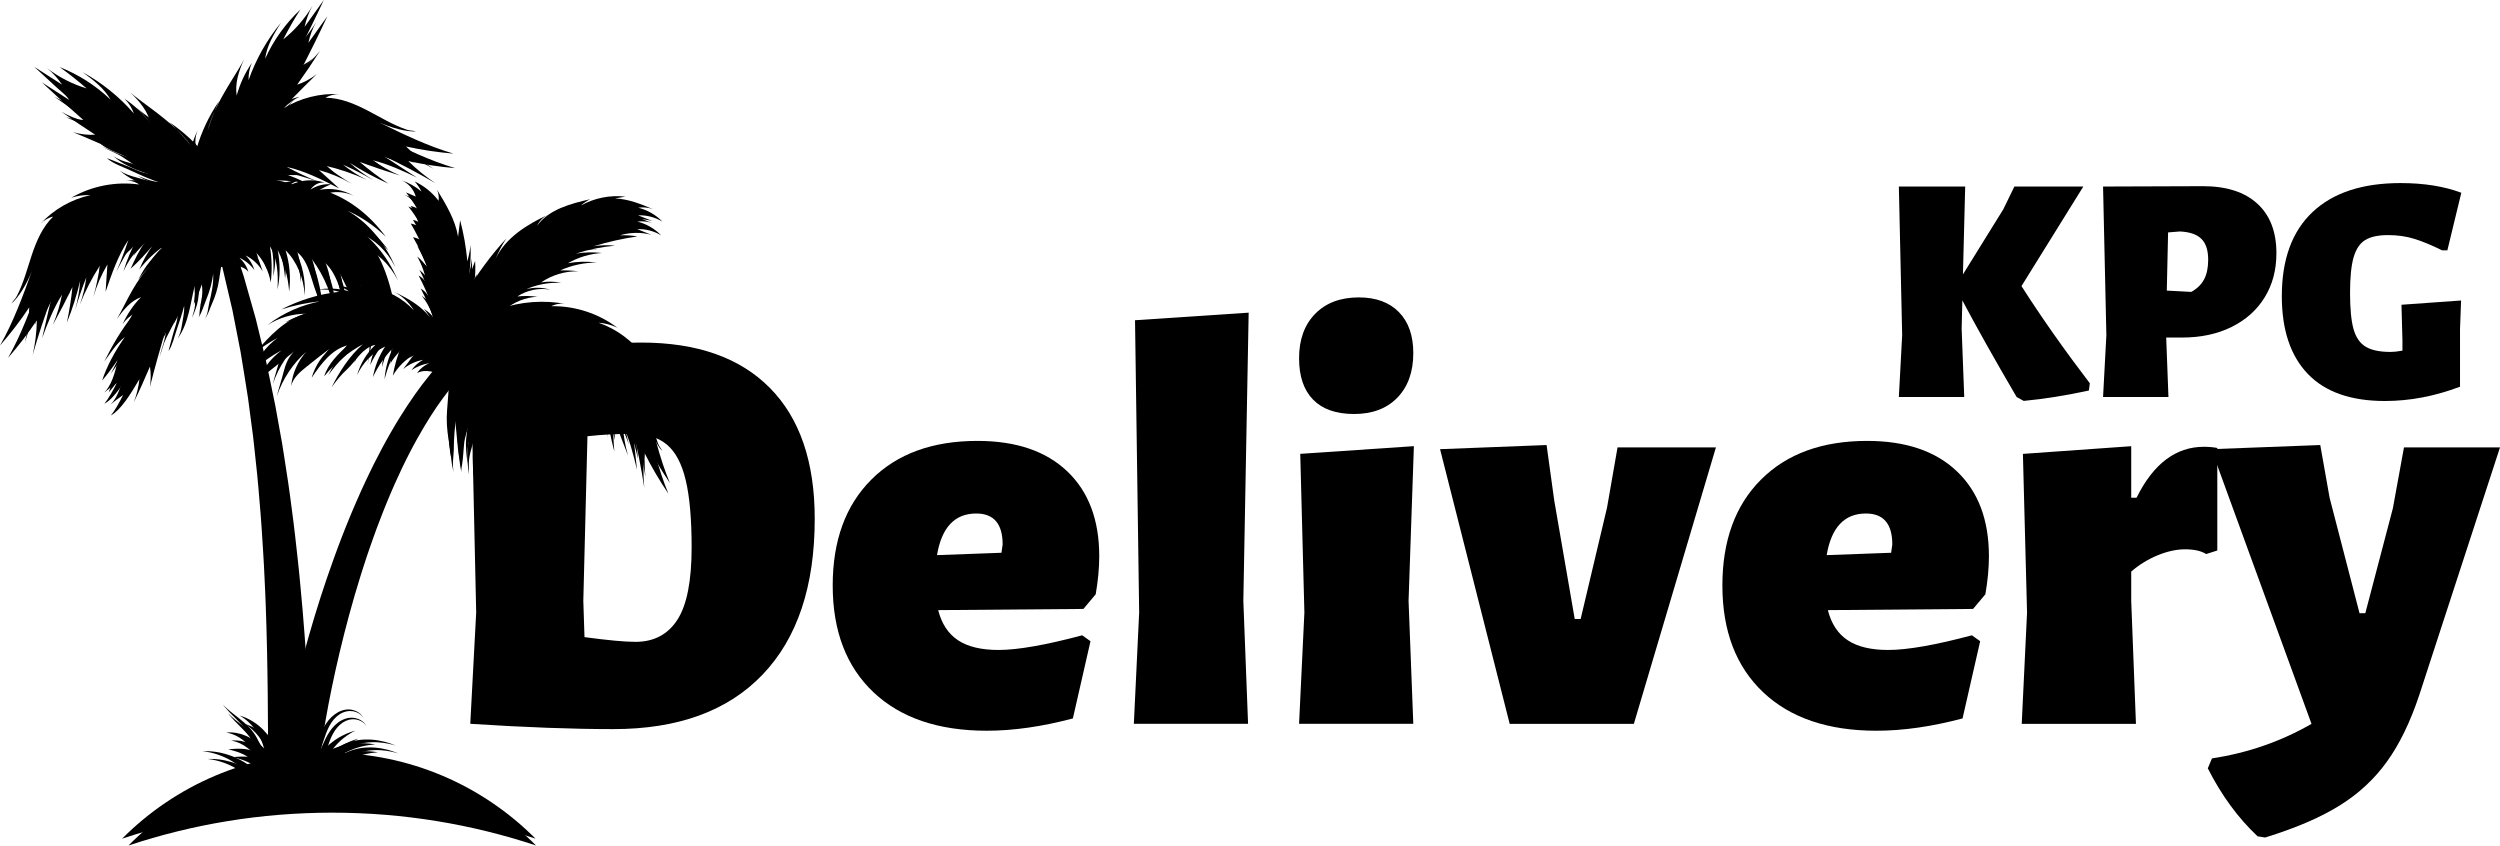
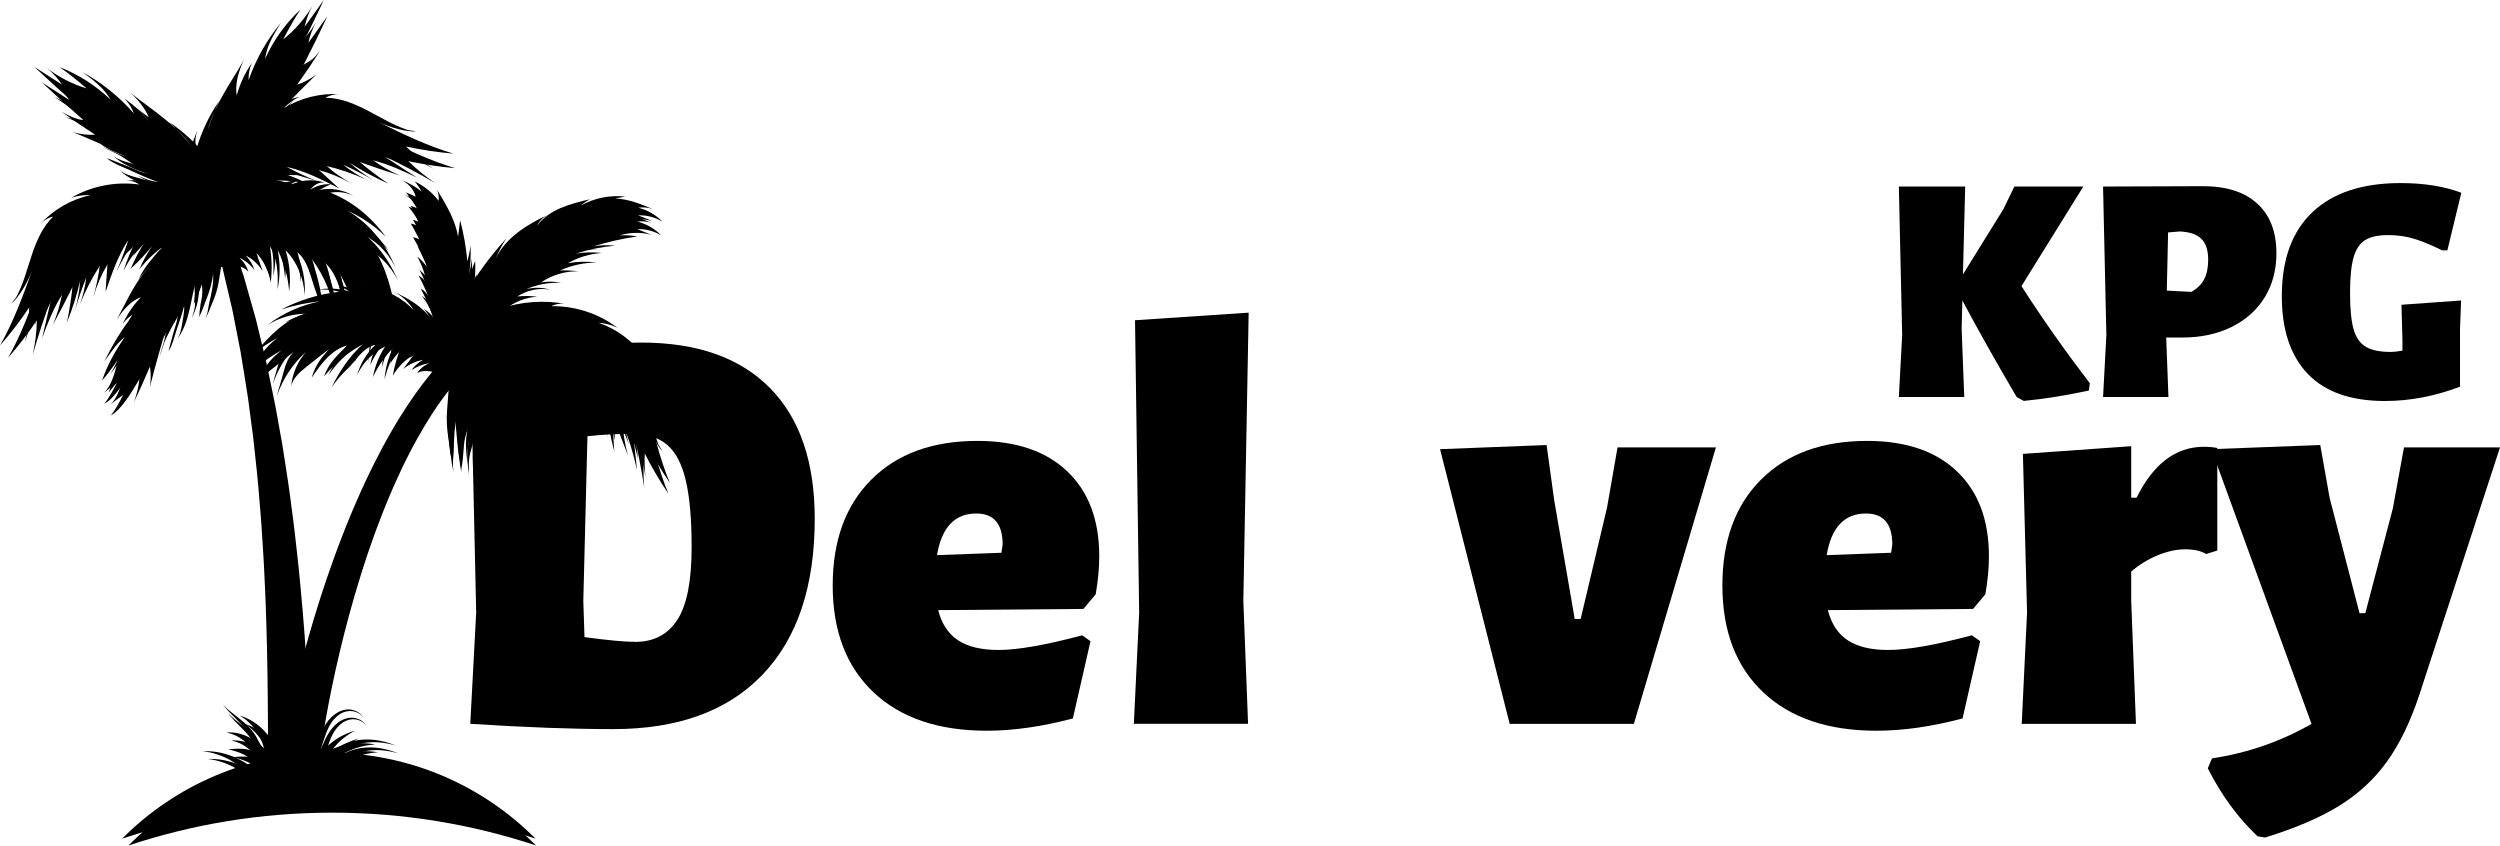
<svg xmlns="http://www.w3.org/2000/svg" width="408" height="138" viewBox="0 0 408 138" fill="none">
  <path d="M104.653 55.906C113.772 55.906 120.772 58.377 125.65 63.317C130.523 68.248 132.964 75.359 132.964 84.661C132.964 95.69 130.127 104.166 124.453 110.096C118.78 116.03 110.655 118.992 100.08 118.992C93.451 118.992 85.674 118.703 76.748 118.124L77.713 99.964L76.748 56.273L104.653 55.906ZM103.708 104.75C106.704 104.75 108.981 103.554 110.539 101.161C112.093 98.768 112.874 94.831 112.874 89.35C112.874 84.709 112.551 81.047 111.909 78.37C111.277 75.697 110.259 73.767 108.86 72.58C107.456 71.398 105.512 70.805 103.032 70.805C100.61 70.805 98.227 70.935 95.873 71.191L95.197 98.054L95.39 103.978C99.211 104.494 101.98 104.75 103.708 104.75Z" fill="black" />
  <path d="M176.811 99.378L153.112 99.571C153.677 101.8 154.758 103.44 156.355 104.492C157.947 105.548 160.147 106.074 162.955 106.074C166.081 106.074 170.635 105.278 176.618 103.681L177.969 104.646L175.093 117.248C170.061 118.584 165.377 119.255 161.044 119.255C153.141 119.255 146.976 117.161 142.537 112.964C138.108 108.757 135.898 102.958 135.898 95.557C135.898 88.224 138.002 82.463 142.209 78.266C146.416 74.059 152.186 71.955 159.519 71.955C165.82 71.955 170.712 73.615 174.186 76.934C177.66 80.244 179.397 84.856 179.397 90.771C179.397 92.691 179.204 94.761 178.818 96.985L176.811 99.378ZM163.63 88.86C163.63 85.493 162.192 83.804 159.327 83.804C155.814 83.804 153.677 86.072 152.919 90.597L163.437 90.211L163.63 88.86Z" fill="black" />
  <path d="M202.913 98.057L203.685 118.127H185.043L185.911 99.968L185.236 52.262L203.782 51.027L202.913 98.057Z" fill="black" />
-   <path d="M212.876 99.966L212.201 74.068L230.746 72.813L229.878 98.055L230.65 118.126H212.008L212.876 99.966ZM221.753 48.536C224.556 48.536 226.737 49.337 228.296 50.929C229.864 52.526 230.65 54.76 230.65 57.626C230.65 60.675 229.786 63.097 228.064 64.882C226.337 66.672 223.978 67.564 220.981 67.564C218.058 67.564 215.834 66.787 214.304 65.229C212.77 63.661 212.008 61.408 212.008 58.475C212.008 55.426 212.881 53.008 214.632 51.219C216.379 49.434 218.753 48.536 221.753 48.536Z" fill="black" />
  <path d="M253.658 81.719L256.996 101.018H257.961L262.265 82.858L263.982 73.016H280.038L266.645 118.135H246.382L235.016 73.305L252.403 72.63L253.658 81.719Z" fill="black" />
  <path d="M322.006 99.378L298.308 99.571C298.872 101.8 299.953 103.44 301.55 104.492C303.142 105.548 305.342 106.074 308.15 106.074C311.276 106.074 315.831 105.278 321.813 103.681L323.164 104.646L320.288 117.248C315.256 118.584 310.572 119.255 306.239 119.255C298.337 119.255 292.171 117.161 287.732 112.964C283.303 108.757 281.094 102.958 281.094 95.557C281.094 88.224 283.197 82.463 287.404 78.266C291.611 74.059 297.381 71.955 304.715 71.955C311.016 71.955 315.908 73.615 319.381 76.934C322.855 80.244 324.592 84.856 324.592 90.771C324.592 92.691 324.399 94.761 324.013 96.985L322.006 99.378ZM308.825 88.86C308.825 85.493 307.388 83.804 304.522 83.804C301.01 83.804 298.872 86.072 298.115 90.597L308.632 90.211L308.825 88.86Z" fill="black" />
  <path d="M359.684 72.916C360.504 72.916 361.233 72.983 361.865 73.109V89.84L360.051 90.419C359.226 89.908 358.082 89.647 356.615 89.647C355.212 89.647 353.726 89.971 352.158 90.612C350.599 91.244 349.152 92.132 347.815 93.275V98.061L348.587 118.132H329.945L330.814 99.972L330.138 74.074L347.815 72.819V81.233H348.684C351.424 75.69 355.091 72.916 359.684 72.916Z" fill="black" />
  <path d="M380.192 81.237L385.074 100.072H386.02L390.516 82.954L392.33 73.016H408L394.82 113.446C393.353 117.846 391.597 121.459 389.551 124.291C387.515 127.133 384.939 129.526 381.813 131.47C378.696 133.41 374.653 135.147 369.674 136.681L368.439 136.488C365.245 133.487 362.539 129.791 360.314 125.391L360.99 123.77C366.842 122.883 372.26 121.001 377.239 118.135L360.893 73.305L378.667 72.63L380.192 81.237Z" fill="black" />
  <path d="M20.965 137.987C31.42 134.513 42.598 132.627 54.221 132.627C65.843 132.627 77.026 134.513 87.481 137.987C78.99 129.428 67.228 124.126 54.221 124.126C41.218 124.126 29.456 129.428 20.965 137.987Z" fill="black" />
  <path d="M71.734 61.656C71.391 62.066 70.846 62.64 70.243 63.436C69.934 63.827 69.582 64.256 69.22 64.734C68.868 65.221 68.482 65.747 68.076 66.306C67.281 67.445 66.407 68.748 65.519 70.2C65.061 70.919 64.637 71.695 64.164 72.482C63.701 73.273 63.266 74.113 62.789 74.966C62.34 75.83 61.882 76.718 61.419 77.63C60.98 78.546 60.502 79.478 60.068 80.442C59.624 81.407 59.17 82.387 58.746 83.39C58.302 84.384 57.882 85.402 57.458 86.434C57.028 87.457 56.633 88.504 56.218 89.551C55.827 90.603 55.417 91.655 55.045 92.721C51.967 101.212 49.603 109.925 48.146 116.559C47.78 118.214 47.471 119.743 47.21 121.109C46.959 122.474 46.752 123.67 46.598 124.669C46.443 125.639 46.337 126.527 46.279 127.028C46.221 127.549 46.188 127.824 46.188 127.824L51.745 128.317C51.745 128.317 51.765 128.042 51.798 127.52C51.842 126.985 51.89 126.343 51.996 125.378C52.093 124.442 52.242 123.294 52.431 121.977C52.619 120.66 52.85 119.169 53.135 117.548C54.264 111.054 56.203 102.418 58.837 93.999C59.156 92.943 59.513 91.906 59.846 90.859C60.208 89.821 60.55 88.779 60.922 87.766C61.288 86.743 61.655 85.73 62.046 84.746C62.417 83.747 62.813 82.782 63.204 81.822C63.585 80.867 64.009 79.945 64.395 79.034C64.805 78.131 65.211 77.249 65.611 76.395C66.031 75.55 66.422 74.721 66.832 73.934C67.251 73.157 67.633 72.385 68.043 71.676C68.839 70.239 69.616 68.955 70.33 67.831C70.696 67.276 71.039 66.76 71.357 66.278C71.685 65.805 71.999 65.385 72.274 64.999C72.824 64.213 73.306 63.653 73.62 63.248C73.934 62.847 74.102 62.635 74.102 62.635L72.269 61.033C72.269 61.033 72.086 61.25 71.734 61.656Z" fill="black" />
  <path d="M51.074 126.167C51.05 125.695 51.011 125.159 50.978 124.551C50.939 123.948 50.9 123.273 50.857 122.544C50.818 121.796 50.775 120.986 50.727 120.122C50.635 118.39 50.529 116.431 50.413 114.294C50.283 112.157 50.153 109.841 49.979 107.385C49.825 104.935 49.607 102.349 49.395 99.671C49.289 98.335 49.144 96.974 49.024 95.599C48.889 94.224 48.773 92.835 48.609 91.431C48.454 90.031 48.295 88.618 48.136 87.199C47.986 85.781 47.779 84.363 47.6 82.939L47.321 80.812C47.229 80.103 47.137 79.393 47.022 78.689C46.804 77.275 46.587 75.871 46.375 74.477C46.264 73.782 46.172 73.088 46.047 72.398C45.922 71.708 45.801 71.023 45.675 70.342C45.434 68.982 45.193 67.636 44.952 66.314C44.426 63.68 43.881 61.137 43.374 58.73C42.79 56.332 42.236 54.069 41.729 51.98C41.14 49.91 40.605 48.014 40.127 46.331C40.007 45.911 39.891 45.506 39.78 45.11C39.659 44.719 39.529 44.348 39.413 43.991C39.172 43.272 38.955 42.611 38.757 42.013C37.971 39.634 37.522 38.274 37.522 38.274L35.211 39.036C35.211 39.036 35.592 40.396 36.258 42.775C36.422 43.368 36.61 44.024 36.808 44.743C36.909 45.1 37.015 45.472 37.117 45.858C37.208 46.253 37.305 46.654 37.401 47.074C37.792 48.748 38.236 50.639 38.718 52.699C39.119 54.774 39.558 57.027 40.026 59.405C40.412 61.803 40.832 64.326 41.227 66.941C41.401 68.253 41.579 69.59 41.753 70.941C41.845 71.616 41.932 72.291 42.023 72.977C42.115 73.657 42.173 74.347 42.25 75.041C42.4 76.421 42.544 77.816 42.694 79.215C42.776 79.914 42.834 80.614 42.892 81.318L43.065 83.431C43.176 84.84 43.316 86.239 43.403 87.648C43.49 89.052 43.582 90.451 43.668 91.841C43.77 93.225 43.818 94.605 43.886 95.966C43.943 97.331 44.025 98.672 44.064 99.999C44.151 102.648 44.242 105.21 44.281 107.641C44.344 110.073 44.363 112.374 44.392 114.502C44.407 116.629 44.421 118.583 44.435 120.31C44.44 121.179 44.445 121.994 44.455 122.747C44.46 123.514 44.469 124.218 44.479 124.855C44.489 125.492 44.498 126.061 44.508 126.558C44.522 127.041 44.537 127.456 44.547 127.788C44.566 128.454 44.58 128.811 44.58 128.811L51.257 128.411C51.257 128.411 51.228 128.054 51.175 127.393C51.147 127.06 51.113 126.65 51.074 126.167Z" fill="black" />
  <path d="M85.723 74.06C85.249 72.983 84.709 71.965 84.086 71.076C84.685 72.071 85.225 73.046 85.723 74.06Z" fill="black" />
  <path d="M75.316 77.091C75.331 77.168 75.345 77.245 75.374 77.322C75.35 77.245 75.336 77.168 75.316 77.091Z" fill="black" />
  <path d="M85.795 81.42C86.534 82.023 87.132 82.795 87.522 83.663C87.059 81.767 86.268 79.953 85.192 78.323C86.9 79.437 87.962 81.237 88.787 83.118C87.971 80.995 87.127 77.28 85.709 74.062C85.212 73.049 84.671 72.075 84.073 71.081C84.695 71.969 85.236 72.987 85.709 74.062C85.954 74.559 86.191 75.066 86.413 75.592C85.728 72.837 84.599 70.198 83.079 67.805C84.054 68.244 84.845 69.079 85.236 70.073C84.165 67.173 81.912 64.867 79.509 62.918C80.488 63.188 81.405 63.651 82.206 64.273C80.209 62.228 77.319 61.094 74.467 61.248C74.212 61.263 73.941 61.292 73.739 61.446C73.536 61.6 73.469 62.03 73.642 62.218C73.589 64.394 73.415 66.647 73.232 68.832C73.097 70.473 73.213 72.036 73.493 73.652C73.676 74.728 73.666 76.147 74.129 77.131C73.7 76.185 74.043 74.468 74.057 73.43C74.076 71.476 74.163 69.243 74.742 67.366C74.467 69.262 74.569 71.115 74.79 73.006C74.954 74.424 74.974 75.712 75.307 77.097C75.234 76.648 75.355 76.209 75.422 75.756C75.591 74.661 75.625 73.556 75.741 72.451C75.871 71.168 76.31 70.077 76.711 68.862C76.783 70.352 76.441 71.882 76.305 73.368C76.185 74.752 76.344 76.04 76.522 77.406C76.556 76.465 76.436 75.626 76.595 74.675C76.826 73.257 77.405 71.911 77.613 70.507C77.613 74.207 76.778 78.723 78.235 82.269C77.946 81.338 77.989 80.267 78.071 79.302C78.187 78.004 78.201 76.624 78.573 75.365C78.554 77.068 78.665 78.771 78.819 80.465C78.944 81.825 78.891 83.596 79.398 84.874C79.417 83.842 79.326 82.795 79.326 81.757C79.326 80.479 79.022 78.718 79.374 77.483C79.552 79.172 80.001 80.773 80.411 82.414C80.715 83.639 80.696 84.918 80.898 86.167C80.869 84.57 80.459 82.375 80.898 80.846C81.043 84.334 81.366 88.029 81.511 91.518C81.588 90.297 81.873 89.091 82.346 87.962C82.843 90.133 83.393 92.29 84.001 94.432C83.754 93.086 83.706 91.711 83.851 90.35C84.98 93.283 86.172 96.188 87.426 99.068C87.03 97.341 86.635 95.609 86.239 93.877C86.958 94.856 87.532 95.942 87.933 97.085C87.194 94.793 86.881 92.362 87.011 89.954C87.667 91.667 88.29 93.452 88.772 95.223C88.685 91.947 87.942 88.69 86.601 85.699C88.005 87.301 88.647 89.409 89.254 91.45C88.704 87.938 87.527 84.527 85.795 81.42Z" fill="black" />
  <path d="M29.732 23.542C30.515 24.358 31.248 25.198 31.982 26.096C31.359 25.208 30.582 24.353 29.732 23.542Z" fill="black" />
  <path d="M23.363 32.314C23.293 32.268 23.223 32.228 23.152 32.178C23.223 32.233 23.288 32.273 23.363 32.314Z" fill="black" />
  <path d="M38.111 33.163C37.093 30.244 35.694 27.335 33.329 25.343C34.135 26.052 34.647 27.075 34.729 28.146C32.996 25.902 30.898 23.943 28.544 22.361C28.963 22.752 29.354 23.147 29.74 23.543C30.589 24.354 31.366 25.207 31.988 26.095C31.255 25.198 30.521 24.358 29.74 23.543C27.197 21.116 23.994 19.061 22.276 17.575C23.767 18.989 25.099 20.6 25.562 22.583C24.399 21.02 22.962 19.654 21.336 18.574C22.016 19.239 22.542 20.064 22.855 20.967C20.525 18.279 17.717 16.012 14.605 14.299C16.318 15.563 18.079 16.885 19.111 18.752C16.757 16.475 13.949 14.666 10.895 13.474C12.396 14.531 13.862 15.718 15.247 16.924C12.941 16.224 10.765 15.105 8.864 13.629C9.8 14.4 10.625 15.307 11.305 16.316C9.81 15.356 8.319 14.396 6.828 13.435C9.11 15.592 11.436 17.701 13.804 19.761C12.478 19.437 11.199 18.921 10.022 18.231C11.826 19.534 13.669 20.788 15.541 21.989C14.321 22.052 13.086 21.912 11.913 21.565C15.141 22.892 18.504 24.445 21.731 25.772C20.149 25.666 18.224 24.527 16.733 23.963C17.838 24.576 19.049 24.995 20.096 25.695C21.5 26.636 22.851 27.605 24.375 28.343C23.096 28.257 21.543 27.378 20.342 26.944C19.367 26.592 18.417 26.143 17.437 25.815C18.47 26.727 20.149 27.277 21.389 27.856C22.928 28.58 24.486 29.26 26.093 29.82C24.785 29.743 23.487 29.289 22.223 28.951C21.292 28.705 20.269 28.377 19.493 27.793C22.329 30.365 26.86 31.118 30.333 32.372C28.944 32.092 27.482 32.179 26.073 31.918C25.128 31.74 24.375 31.344 23.478 31.06C24.703 31.687 25.861 32.28 27.202 32.633C28.645 33.009 30.198 33.207 31.573 33.781C30.295 33.747 29.122 33.79 27.868 33.477C26.797 33.211 25.745 32.864 24.66 32.652C24.206 32.565 23.758 32.526 23.362 32.304C24.544 33.091 25.75 33.544 27.029 34.181C28.732 35.03 30.435 35.759 32.312 36.14C30.353 36.048 28.225 35.373 26.377 34.731C25.403 34.389 23.671 34.128 22.928 33.404C23.695 34.172 25.031 34.649 25.977 35.185C27.4 35.995 28.833 36.637 30.42 37.066C32.533 37.636 34.709 38.239 36.774 38.924C36.895 39.151 37.319 39.233 37.532 39.097C37.749 38.958 37.869 38.716 37.966 38.48C39.075 35.846 38.998 32.739 37.754 30.167C38.067 31.127 38.188 32.155 38.111 33.163Z" fill="black" />
  <path d="M35.864 20.533C35.377 21.599 34.972 22.68 34.721 23.737C35.068 22.632 35.44 21.58 35.864 20.533Z" fill="black" />
  <path d="M45.047 26.32C45.097 26.256 45.147 26.185 45.187 26.115C45.142 26.185 45.092 26.25 45.047 26.32Z" fill="black" />
  <path d="M50.327 6.989C50.582 5.797 51.017 4.649 51.6 3.583C50.38 5.662 48.773 7.51 46.892 9.01C47.731 7.379 48.653 5.729 49.656 4.195C47.263 6.434 45.324 9.155 43.978 12.141C44.248 10.028 45.396 8.147 46.515 6.337C44.257 9.083 42.492 12.228 41.319 15.586C41.276 14.636 41.459 13.675 41.845 12.802C40.736 14.409 39.906 16.208 39.404 18.095C39.1 16.078 39.742 14.09 40.6 12.219C39.553 14.24 37.339 17.337 35.877 20.536C35.453 21.583 35.081 22.635 34.734 23.739C34.985 22.683 35.39 21.602 35.877 20.536C36.089 20.02 36.306 19.508 36.553 18.997C34.951 21.332 33.73 23.933 32.949 26.658C32.63 25.636 32.727 24.492 33.209 23.537C31.752 26.263 31.53 29.481 31.665 32.573C31.217 31.666 30.951 30.668 30.889 29.659C30.681 32.506 31.762 35.425 33.764 37.461C33.943 37.639 34.145 37.822 34.396 37.871C34.647 37.919 35.009 37.682 35.038 37.427C36.697 36.028 38.497 34.662 40.248 33.345C41.565 32.361 42.66 31.237 43.683 29.954C44.359 29.104 45.425 28.169 45.854 27.165C45.435 28.115 43.925 28.998 43.143 29.679C41.662 30.962 39.935 32.38 38.15 33.191C39.751 32.139 41.068 30.832 42.332 29.413C43.288 28.347 44.238 27.474 45.049 26.311C44.759 26.663 44.354 26.861 43.968 27.112C43.037 27.71 42.193 28.419 41.29 29.066C40.243 29.823 39.139 30.219 37.966 30.721C39.028 29.679 40.403 28.921 41.599 28.033C42.714 27.208 43.572 26.234 44.474 25.192C43.751 25.79 43.196 26.436 42.386 26.953C41.17 27.72 39.78 28.183 38.593 28.96C41.358 26.499 45.29 24.125 46.969 20.681C46.462 21.515 45.637 22.196 44.861 22.775C43.813 23.551 42.776 24.458 41.585 25.013C42.873 23.899 44.069 22.688 45.232 21.443C46.168 20.449 47.528 19.311 48.146 18.085C47.36 18.751 46.641 19.518 45.864 20.208C44.909 21.057 43.794 22.451 42.636 23.006C43.78 21.757 44.677 20.353 45.632 18.958C46.346 17.916 47.316 17.082 48.112 16.102C46.94 17.183 45.575 18.949 44.142 19.634C46.65 17.207 49.198 14.515 51.706 12.088C50.742 12.846 49.651 13.434 48.493 13.825C49.786 12.016 51.031 10.168 52.228 8.291C51.388 9.367 50.389 10.322 49.28 11.114C50.718 8.32 52.102 5.498 53.424 2.651C52.392 4.094 51.359 5.541 50.327 6.989Z" fill="black" />
  <path d="M25.775 45.293C25.803 45.27 25.831 45.247 25.859 45.219C25.831 45.247 25.803 45.27 25.775 45.293Z" fill="black" />
  <path d="M32.413 51.865C32.378 51.92 32.353 51.975 32.318 52.03C32.353 51.975 32.383 51.92 32.413 51.865Z" fill="black" />
  <path d="M36.772 39.178C36.632 39.125 36.415 39.226 36.208 39.313C33.882 40.321 31.272 40.066 29.227 40.543C30.003 40.49 30.857 40.582 31.716 40.693C29.352 41.339 27.036 41.576 25.584 43.505C26.105 42.854 26.92 42.57 27.808 42.69C26.086 43.785 24.638 45.566 23.534 47.833C24.233 46.834 24.971 46.014 25.767 45.295C25.796 45.271 25.825 45.247 25.854 45.218C26.018 45.078 26.177 44.934 26.346 44.798C26.177 44.934 26.013 45.078 25.854 45.218C25.825 45.247 25.796 45.271 25.767 45.295C23.162 47.693 21.811 51.119 20.098 54.158C21.145 52.653 22.376 51.162 24.006 50.598C22.795 51.78 21.787 53.319 21.034 54.949C21.526 54.245 22.173 53.656 22.901 53.266C20.861 55.741 19.22 58.66 18.077 60.999C18.979 59.803 19.925 58.172 21.396 57.029C19.703 59.46 18.448 61.858 17.734 64.053C18.482 63.204 19.346 62.046 20.224 60.758C19.857 62.924 19.124 64.984 18.062 66.002C18.622 65.525 19.307 65.009 20.094 64.459C19.428 65.79 18.762 66.963 18.096 67.802C19.693 66.919 21.247 64.444 22.757 61.877C22.612 63.166 22.298 64.459 21.83 65.645C22.757 63.798 23.635 61.786 24.47 59.827C24.638 60.913 24.638 62.037 24.46 63.185C25.246 60.01 26.158 56.87 27.06 53.729C27.123 55.084 26.351 56.903 26.013 58.322C26.423 57.227 26.66 56.112 27.152 55.123C27.808 53.796 28.498 52.595 28.971 51.331C29.024 52.368 28.43 53.695 28.18 54.737C27.977 55.581 27.692 56.44 27.509 57.313C28.18 56.271 28.479 54.834 28.85 53.772C29.308 52.46 29.733 51.191 30.052 49.917C30.114 50.945 29.854 51.982 29.695 53C29.574 53.758 29.395 54.587 28.976 55.297C30.877 52.658 31.07 49.281 31.798 46.612C31.692 47.674 31.904 48.774 31.822 49.855C31.764 50.578 31.504 51.172 31.345 51.871C31.759 50.897 32.145 49.99 32.314 48.962C32.493 47.857 32.512 46.685 32.864 45.609C32.956 46.564 33.105 47.433 32.961 48.398C32.84 49.223 32.652 50.038 32.575 50.868C32.546 51.21 32.56 51.553 32.411 51.867C32.956 50.916 33.221 49.98 33.636 48.948C34.191 47.578 34.64 46.14 34.779 44.63C34.891 46.116 34.529 47.886 34.162 49.362C33.969 50.144 33.916 51.476 33.376 52.098C33.95 51.452 34.22 50.395 34.587 49.594C35.132 48.388 35.532 47.119 35.74 45.749C36.02 43.925 36.319 41.981 36.7 39.887C36.878 39.627 36.907 39.231 36.772 39.178Z" fill="black" />
  <path d="M108.089 73.627C107.863 73.13 107.554 72.817 107.385 72.363C106.55 70.139 106.256 67.756 105.788 65.425C105.315 63.095 104.62 60.736 103.135 58.879C103.868 59.129 104.538 59.66 105.011 60.273C103.188 57.725 100.568 55.757 97.615 54.715C98.657 54.792 99.69 55.067 100.635 55.521C97.606 53.219 93.794 51.975 89.997 52.052C90.726 51.68 91.575 51.55 92.381 51.695C88.83 51.019 85.105 51.294 81.689 52.481C82.114 52.1 82.567 51.748 83.045 51.429C82.331 51.622 81.627 51.878 80.995 52.269C80.314 52.689 79.74 53.253 79.171 53.818C78.047 54.927 76.923 56.037 75.799 57.151C77.106 55.564 78.409 53.977 79.716 52.389C77.299 54.358 74.805 56.418 73.43 59.221C73.574 59.988 73.719 60.799 74.235 61.387C74.317 61.484 74.414 61.585 74.544 61.614C74.636 61.638 74.732 61.619 74.824 61.604C76.3 61.349 77.815 61.575 79.282 61.884C78.828 61.72 78.389 61.508 77.979 61.252C77.878 61.19 77.767 61.108 77.748 60.987C77.931 61.185 78.158 60.914 78.418 60.953C79.224 61.074 79.967 61.551 80.411 62.227C80.228 61.711 79.933 61.228 79.552 60.828C80.358 61.122 81.125 61.522 81.82 62.024C81.598 61.493 81.294 60.996 80.932 60.553C81.868 61.161 82.799 61.773 83.735 62.381C83.359 61.614 82.871 60.9 82.297 60.268C83.392 61.045 84.415 61.928 85.337 62.907C85.202 61.986 84.917 61.083 84.507 60.249C85.8 61.093 87.103 61.932 88.289 62.931C87.759 61.585 86.982 60.345 86.007 59.279C87.402 60.543 88.613 62.014 89.582 63.626C89.172 62.154 88.588 60.726 87.841 59.39C88.781 60.905 89.838 62.343 91.006 63.689C90.504 62.096 89.997 60.49 89.158 59.043C90.504 60.553 91.522 62.357 92.125 64.292C91.792 62.338 91.252 60.422 90.513 58.589C91.753 60.379 92.52 62.449 93.273 64.494C92.742 62.7 92.299 60.881 91.942 59.047C93.312 61.826 93.963 64.9 94.6 67.934C94.653 66.477 94.798 64.919 94.851 63.462C95.632 65.247 96.182 67.129 96.481 69.053C96.226 67.283 96.1 65.561 96.023 63.776C97.08 65.927 97.919 68.19 98.513 70.51C98.184 69.025 98.016 67.5 98.011 65.975C98.489 67.785 98.874 69.623 99.164 71.471C98.961 69.874 98.841 68.257 98.937 66.651C99.198 69.029 99.637 71.384 100.259 73.695C100.1 71.722 100.013 69.792 100.066 67.818C100.819 70.009 101.629 72.185 102.488 74.341C102.025 72.682 101.731 70.983 101.605 69.266C102.71 71.615 103.356 74.153 103.96 76.681C103.723 74.467 103.487 72.252 103.25 70.038C104.022 73.203 104.654 76.401 105.151 79.619C104.968 77.699 104.963 75.818 105.17 73.897C106.324 76.208 107.636 78.442 109.088 80.575C107.409 76.551 106.425 72.276 105.455 68.026C105.967 70.038 107.062 72.566 108.089 73.627Z" fill="black" />
  <path d="M37.21 39.221C36.231 37.981 35.251 36.742 34.267 35.502C33.775 34.874 33.273 34.242 32.646 33.741C32.067 33.278 31.401 32.94 30.711 32.66C31.146 33.032 31.556 33.437 31.932 33.866C28.69 32.274 25.023 31.546 21.415 31.782C22.23 31.738 23.06 31.97 23.74 32.428C19.977 31.888 16.04 32.66 12.759 34.575C13.748 34.238 14.805 34.088 15.852 34.141C12.793 34.812 9.951 36.447 7.833 38.758C8.379 38.203 9.107 37.76 9.864 37.6C8.166 39.26 7.192 41.518 6.439 43.771C5.686 46.029 5.103 48.359 4.003 50.463C3.781 50.897 3.433 51.167 3.149 51.63C4.302 50.704 5.696 48.325 6.449 46.391C4.968 50.492 3.472 54.617 1.311 58.404C3.014 56.464 4.586 54.409 6.014 52.257C5.986 54.187 5.749 56.054 5.334 57.941C6.217 54.805 7.24 51.712 8.393 48.663C7.886 50.829 7.385 53 6.878 55.167C7.78 52.73 8.736 50.294 10.12 48.094C9.787 49.782 9.286 51.437 8.625 53.024C9.739 50.989 10.805 48.928 11.823 46.844C11.63 48.813 11.312 50.718 10.911 52.653C11.814 50.438 12.537 48.152 13.082 45.826C12.981 47.433 12.668 49.025 12.272 50.583C12.783 48.784 13.391 47.008 14.086 45.267C13.898 46.782 13.546 48.272 13.034 49.71C13.912 47.476 15.012 45.334 16.325 43.327C16.035 45.093 15.697 46.786 15.229 48.514C15.76 46.637 16.537 44.837 17.531 43.163C17.401 44.615 17.357 46.174 17.232 47.626C18.235 44.692 19.253 41.725 20.956 39.135C20.377 40.91 19.716 42.661 18.973 44.379C19.967 42.439 20.98 40.476 22.433 38.85C21.472 40.582 20.701 42.42 20.136 44.316C20.971 42.468 22.196 40.804 23.716 39.467C22.712 40.799 22.013 42.338 21.318 43.858C22.64 42.661 23.865 41.364 24.98 39.974C24.078 41.209 23.325 42.555 22.741 43.969C23.899 42.483 25.279 41.175 26.818 40.09C25.723 41.026 24.801 42.164 24.111 43.433C25.404 42.589 26.799 41.913 28.188 41.238C27.677 42.015 27.286 42.874 27.04 43.771C28.077 42.912 29.197 42.16 30.378 41.523C29.732 42.078 29.158 42.729 28.69 43.443C29.693 42.956 30.697 42.464 31.701 41.971C31.285 42.367 30.924 42.825 30.639 43.322C31.392 42.912 32.197 42.603 33.032 42.41C32.612 42.763 32.26 43.206 32.014 43.699C32.535 43.081 33.331 42.7 34.142 42.681C34.407 42.671 34.605 42.965 34.807 42.792C34.774 42.907 34.653 42.975 34.547 43.028C34.108 43.231 33.645 43.39 33.177 43.496C34.668 43.37 36.202 43.327 37.635 43.761C37.721 43.785 37.818 43.819 37.91 43.809C38.04 43.795 38.151 43.708 38.247 43.621C38.826 43.096 39.072 42.314 39.304 41.566C38.286 38.618 36.062 36.269 33.901 34.02C35.001 35.752 36.105 37.489 37.21 39.221Z" fill="black" />
  <path d="M62.252 22.368C64.138 23.236 66.792 23.979 68.263 23.844C67.737 23.709 67.298 23.752 66.84 23.598C64.587 22.845 62.551 21.572 60.443 20.476C58.339 19.376 56.067 18.431 53.693 18.421C54.349 18.006 55.184 17.823 55.956 17.837C52.829 17.654 49.655 18.455 46.987 20.095C47.701 19.333 48.564 18.701 49.515 18.257C45.824 19.159 42.456 21.345 40.126 24.351C40.295 23.545 40.729 22.802 41.347 22.266C38.592 24.606 36.46 27.679 35.234 31.081C35.205 30.511 35.215 29.937 35.268 29.363C34.969 30.044 34.723 30.753 34.631 31.486C34.53 32.282 34.607 33.088 34.684 33.884C34.843 35.457 34.998 37.029 35.152 38.607C34.742 36.59 34.332 34.574 33.922 32.557C33.927 35.678 33.961 38.916 35.273 41.748C35.958 42.119 36.681 42.515 37.458 42.486C37.589 42.481 37.728 42.467 37.83 42.389C37.907 42.332 37.95 42.245 37.999 42.163C38.727 40.85 39.861 39.818 41.024 38.872C40.609 39.123 40.17 39.331 39.711 39.485C39.596 39.524 39.465 39.562 39.359 39.5C39.624 39.485 39.562 39.138 39.76 38.954C40.353 38.409 41.193 38.129 41.998 38.207C41.477 38.028 40.922 37.951 40.372 37.994C41.106 37.55 41.897 37.213 42.727 36.986C42.172 36.822 41.598 36.745 41.024 36.75C42.085 36.407 43.146 36.06 44.208 35.717C43.378 35.529 42.514 35.457 41.66 35.51C42.953 35.143 44.285 34.907 45.621 34.805C44.825 34.328 43.947 33.98 43.04 33.778C44.507 33.3 45.978 32.818 47.498 32.523C46.123 32.089 44.666 31.911 43.228 32.002C45.086 31.708 46.992 31.694 48.854 31.954C47.45 31.341 45.978 30.897 44.468 30.642C46.234 30.864 48.019 30.946 49.8 30.888C48.246 30.275 46.678 29.657 45.028 29.397C47.05 29.3 49.09 29.643 50.967 30.391C49.245 29.421 47.416 28.64 45.525 28.061C47.696 28.22 49.785 28.924 51.85 29.628C50.123 28.91 48.429 28.114 46.784 27.236C49.804 27.916 52.598 29.344 55.357 30.758C54.257 29.797 53.143 28.707 52.043 27.752C53.915 28.263 55.729 29.021 57.408 30C55.874 29.083 54.455 28.099 53.022 27.033C55.357 27.564 57.639 28.336 59.82 29.334C58.455 28.654 57.167 27.829 55.98 26.874C57.688 27.641 59.357 28.495 60.973 29.431C59.603 28.586 58.276 27.66 57.085 26.575C59.096 27.872 61.205 29.006 63.39 29.976C61.76 28.861 60.206 27.713 58.706 26.43C60.882 27.226 63.077 27.964 65.291 28.649C63.714 27.969 62.208 27.129 60.795 26.145C63.318 26.768 65.696 27.853 68.036 28.977C66.169 27.771 64.302 26.56 62.435 25.354C65.378 26.744 68.258 28.258 71.071 29.899C69.464 28.832 67.998 27.651 66.637 26.285C69.156 26.84 71.713 27.226 74.284 27.438C70.106 26.213 66.164 24.288 62.252 22.368Z" fill="black" />
  <path d="M76.977 53.478C77.474 52.402 77.903 51.297 78.265 50.173C77.821 50.805 77.319 51.389 76.769 51.929C77.575 49.637 77.913 47.177 77.763 44.75C77.43 45.672 77.088 46.584 76.731 47.49C77.006 45.734 77.097 43.954 77.015 42.179C76.933 43.071 76.755 43.954 76.494 44.813C76.33 42.642 75.906 40.287 75.341 38.189C75.235 39.076 75.124 39.959 75.013 40.847C74.564 38.102 73.088 35.651 71.641 33.277C71.872 33.837 71.959 34.45 71.887 35.048C70.874 33.716 69.537 32.631 68.022 31.922C68.461 32.419 68.838 32.968 69.137 33.562C68.191 32.761 67.091 32.139 65.914 31.738C67.019 32.211 67.887 33.205 68.206 34.368C67.685 34.141 67.164 33.914 66.643 33.692C67.289 34.512 67.882 35.376 68.408 36.283C68.095 36.09 67.752 35.955 67.395 35.878C68.061 36.915 68.548 38.068 68.833 39.269C68.394 39.004 67.907 38.816 67.405 38.715C68.326 40.297 69.137 41.942 69.832 43.636C69.373 43.206 68.92 42.777 68.466 42.347C69.103 43.52 69.653 44.74 70.116 45.995C69.692 45.242 69.118 44.572 68.437 44.036C69.209 45.387 69.725 46.883 69.962 48.422C69.663 47.872 69.204 47.404 68.664 47.09C69.47 48.634 70.174 50.236 70.758 51.876C70.396 51.244 69.774 50.81 69.175 50.4C70.087 51.49 70.739 52.797 71.057 54.187C70.734 53.893 70.358 53.656 69.952 53.487C70.676 54.52 71.187 55.697 71.453 56.927C71.038 56.131 70.29 55.519 69.426 55.277C70.304 55.996 71.014 56.927 71.472 57.969C70.946 57.569 70.338 57.275 69.697 57.111C70.56 57.656 71.24 58.486 71.597 59.441C71.202 59.089 70.686 58.872 70.155 58.847C71.414 59.316 71.486 61.158 72.533 61.998C73.421 62.707 74.936 62.369 75.433 61.347C75.911 60.358 75.172 58.92 75.771 57.998C77.175 55.822 78.115 53.352 78.511 50.8C78.294 51.823 77.749 52.773 76.977 53.478Z" fill="black" />
  <path d="M72.141 56.804L71.784 56.485C71.35 54.787 70.226 53.33 68.87 52.225C67.519 51.115 65.937 50.319 64.354 49.576C65.806 50.237 67.051 51.352 67.871 52.717C66.077 50.773 63.621 49.451 61.006 49.026C61.759 49.408 62.487 49.842 63.177 50.329C61.325 49.094 59.042 48.52 56.828 48.727C57.672 48.785 58.488 49.215 59.014 49.88C58.049 49.258 56.939 48.872 55.796 48.771C56.408 49.046 57.002 49.35 57.576 49.692C55.834 49.166 53.962 49.075 52.177 49.432C53.407 49.282 54.672 49.388 55.863 49.74C52.597 50.102 49.466 51.087 46.547 52.592C48.636 51.916 50.802 51.468 52.988 51.251C49.832 51.82 46.817 53.171 44.284 55.139C46.151 53.928 48.371 53.272 50.595 53.277C47.184 54.107 44.66 56.905 42.359 59.559C43.478 58.651 44.685 57.855 45.953 57.18C44.053 58.569 42.596 60.567 41.857 62.81C42.19 62.313 42.461 61.749 42.948 61.368C44.665 60.007 46.392 58.642 48.11 57.281C47.092 58.145 46.586 59.472 46.262 60.774C45.939 62.072 45.51 63.273 45.186 64.644C46.132 61.836 47.825 59.288 50.045 57.334C48.617 58.893 47.71 60.929 47.507 63.037C47.806 61.676 48.959 60.702 50.045 59.834C51.449 58.709 52.853 57.585 54.324 56.553C52.669 57.826 51.434 59.645 50.86 61.657C52.365 59.423 54.102 57.026 56.707 56.365C55.154 57.826 53.533 59.38 52.906 61.421C54.652 59.269 56.828 57.469 59.269 56.157C57.021 58.034 55.27 60.895 54.126 63.177C54.985 62.024 55.646 61.184 56.596 60.316C57.368 59.611 57.967 58.738 58.676 57.962C59.38 57.185 60.239 56.48 61.267 56.278C59.848 57.614 58.806 59.341 58.275 61.218C59.202 59.197 60.856 57.513 62.859 56.548C61.865 58.058 61.18 59.771 60.856 61.551C61.672 59.804 62.782 58.193 64.123 56.809C63.361 58.391 62.892 60.118 62.757 61.874C63.307 59.94 63.93 57.894 65.454 56.587C64.837 58.106 64.383 59.698 64.108 61.319C64.924 59.896 66.125 58.7 67.548 57.884C66.964 58.671 66.381 59.452 65.792 60.239C66.728 59.462 67.867 58.936 69.058 58.724C68.301 59.124 67.64 59.713 67.148 60.412C68.026 59.829 69.029 59.433 70.072 59.264C69.256 59.602 68.542 60.181 68.04 60.909C69.396 60.137 71.099 60.736 72.522 61.382C72.725 61.474 72.952 61.566 73.164 61.503C73.309 61.455 73.424 61.339 73.521 61.223C74.139 60.49 74.442 59.462 74.197 58.536C73.946 57.609 73.101 56.842 72.141 56.804Z" fill="black" />
  <path d="M59.289 40.384C61.475 41.166 63.535 43.028 64.953 45.783C63.125 41.532 60.312 38.396 57.229 36.65C59.39 37.605 61.484 38.999 63.404 40.857C60.838 37.388 57.74 35.01 54.469 33.741C55.69 33.519 56.973 33.668 58.208 34.223C56.428 33.215 54.518 32.94 52.737 33.287C53.331 32.94 53.944 32.641 54.571 32.385C53.413 32.284 52.274 32.597 51.276 33.239C51.835 32.452 52.665 32.013 53.529 32.105C51.276 31.362 48.965 31.801 47.049 33.056C47.768 32.559 48.511 32.115 49.278 31.738C46.62 31.869 44.135 33.229 42.176 35.193C43.112 33.741 44.396 32.559 45.877 31.931C44.261 32.636 42.644 33.388 41.216 34.474C39.779 35.559 38.519 36.987 37.825 38.695L37.419 38.966C36.469 38.835 35.514 39.477 35.094 40.345C34.674 41.219 34.746 42.27 35.161 43.144C35.229 43.284 35.311 43.428 35.441 43.51C35.629 43.631 35.871 43.602 36.093 43.563C37.627 43.303 39.436 43.1 40.536 44.345C40.256 43.409 39.697 42.584 38.978 42.02C39.957 42.459 40.84 43.163 41.53 44.08C41.24 43.153 40.734 42.324 40.087 41.691C41.202 42.232 42.191 43.134 42.881 44.302C42.533 43.235 42.147 42.184 41.737 41.156C42.963 42.43 43.846 44.176 44.188 46.096C44.42 44.142 44.371 42.145 44.048 40.201C45.307 42.13 45.414 44.784 45.293 47.235C45.742 45.141 45.746 42.917 45.317 40.818C46.354 42.835 47.011 45.17 47.189 47.587C47.483 45.324 47.276 42.975 46.605 40.852C48.381 42.589 49.572 45.3 49.736 48.224C49.896 45.657 49.341 43.071 48.221 40.982C49.191 41.542 49.876 42.709 50.349 43.949C50.827 45.194 51.136 46.545 51.623 47.775C52.221 49.295 52.52 50.68 52.805 52.6C52.786 49.073 52.028 44.557 50.204 41.441C52.313 43.892 53.91 47.163 54.653 50.877C54.894 47.833 53.823 45.03 52.651 42.56C55.048 44.331 56.032 48.378 56.433 52.19C56.771 49.145 56.197 46.034 54.913 43.674C56.071 45.638 57.05 47.804 57.919 50.057C58.594 51.794 59.226 53.796 58.812 55.885C59.69 52.802 59.67 49.367 58.797 46.502C60.297 50.274 60.77 54.944 59.974 59.513C60.476 57.371 60.708 55.393 60.997 53.324C61.296 51.254 61.33 49.025 60.645 47.283C61.822 50.072 62.845 53 63.684 56.049C63.925 56.908 63.863 57.921 63.872 58.867C64.495 55.041 64.027 51.138 62.715 48.137C63.67 49.768 64.475 51.606 65.079 53.623C64.239 48.248 62.512 42.806 59.289 40.384Z" fill="black" />
  <path d="M57.608 120.827C57.424 120.894 57.222 120.971 57.005 121.073C56.778 121.164 56.546 121.28 56.3 121.41C56.054 121.536 55.808 121.695 55.543 121.85C55.297 122.023 55.026 122.192 54.776 122.395C54.515 122.588 54.274 122.81 54.023 123.027C53.786 123.253 53.545 123.48 53.328 123.726C53.102 123.967 52.904 124.223 52.706 124.464C52.523 124.72 52.334 124.966 52.185 125.212C52.026 125.458 51.881 125.695 51.765 125.921C51.64 126.139 51.533 126.36 51.447 126.563C51.398 126.66 51.36 126.756 51.316 126.843C51.287 126.92 51.258 126.992 51.23 127.055C51.128 127.316 51.07 127.46 51.07 127.46L52.947 128.01C52.947 128.01 52.976 127.851 53.029 127.581C53.044 127.514 53.053 127.441 53.072 127.359C53.087 127.292 53.106 127.214 53.126 127.132C53.159 126.973 53.208 126.785 53.28 126.578C53.338 126.365 53.425 126.143 53.516 125.912C53.603 125.671 53.724 125.434 53.835 125.183C53.965 124.937 54.095 124.677 54.255 124.431C54.399 124.175 54.578 123.934 54.747 123.683C54.935 123.446 55.113 123.2 55.316 122.978C55.509 122.747 55.726 122.544 55.924 122.342C56.141 122.149 56.344 121.951 56.551 121.792C56.758 121.623 56.956 121.468 57.149 121.338C57.342 121.203 57.521 121.087 57.685 120.991C57.849 120.889 57.994 120.807 58.119 120.745C58.36 120.619 58.5 120.547 58.5 120.547C58.5 120.547 58.351 120.59 58.085 120.667C57.95 120.706 57.791 120.759 57.608 120.827Z" fill="black" />
  <path d="M51.542 127.701V127.675H51.516C51.516 127.675 51.542 127.675 51.542 127.701Z" fill="black" />
  <path d="M53.777 126.377C53.772 126.372 53.772 126.367 53.772 126.367L53.676 126.42C53.685 126.435 53.69 126.444 53.695 126.454C53.719 126.497 53.734 126.536 53.748 126.574C53.811 126.733 53.82 126.868 53.825 126.964C53.825 126.974 53.825 126.979 53.825 126.983C53.835 126.94 53.844 126.892 53.864 126.839C53.878 126.8 53.897 126.762 53.912 126.723C53.907 126.709 53.907 126.695 53.907 126.685C53.873 126.565 53.825 126.459 53.777 126.377Z" fill="black" />
  <path d="M59.969 122.592C59.708 122.577 59.424 122.577 59.12 122.587C58.816 122.592 58.497 122.616 58.169 122.65C57.837 122.688 57.494 122.736 57.147 122.804C56.804 122.867 56.452 122.953 56.105 123.055C55.757 123.151 55.41 123.272 55.072 123.397C54.903 123.465 54.734 123.542 54.565 123.61C54.411 123.677 54.261 123.745 54.112 123.812C53.769 123.986 53.485 124.145 53.195 124.338C52.906 124.526 52.64 124.739 52.404 124.96C52.168 125.187 51.965 125.424 51.801 125.66C51.637 125.892 51.516 126.123 51.41 126.369C51.376 126.442 51.352 126.509 51.323 126.562V126.567L51.309 126.62L51.299 126.659C51.289 126.693 51.285 126.726 51.275 126.755C51.261 126.828 51.246 126.919 51.251 127.045C51.251 127.17 51.27 127.329 51.338 127.508C51.357 127.556 51.376 127.595 51.401 127.643C51.42 127.686 51.439 127.72 51.487 127.793C51.526 127.85 51.603 127.937 51.584 127.918H51.589V127.923L51.661 128L51.685 128.019C51.815 128.145 51.96 128.227 52.11 128.285C52.25 128.338 52.385 128.362 52.501 128.371C52.727 128.386 52.896 128.347 53.041 128.294C53.321 128.193 53.576 128.029 53.784 127.662C53.827 127.58 53.876 127.464 53.9 127.358C53.929 127.257 53.943 127.136 53.938 127.03C53.938 126.977 53.938 126.924 53.929 126.876C53.924 126.823 53.914 126.775 53.9 126.726C53.885 126.765 53.866 126.803 53.851 126.842C53.832 126.895 53.822 126.943 53.813 126.987C53.813 127.078 53.803 127.141 53.794 127.185L53.779 127.243L53.774 127.257L53.76 127.305V127.296C53.774 127.243 53.784 127.175 53.794 127.107C53.794 127.088 53.798 127.045 53.813 126.987C53.813 126.982 53.813 126.977 53.813 126.968C53.808 126.871 53.798 126.736 53.736 126.577C53.721 126.538 53.707 126.5 53.682 126.456C53.678 126.446 53.673 126.437 53.663 126.422L51.507 127.677V127.682C51.507 127.677 51.502 127.677 51.502 127.677H51.507C51.458 127.595 51.415 127.498 51.381 127.382C51.367 127.325 51.352 127.262 51.347 127.199C51.338 127.151 51.338 127.103 51.338 127.05C51.333 126.943 51.347 126.832 51.372 126.736C51.401 126.63 51.444 126.519 51.483 126.446C51.68 126.094 51.917 125.95 52.168 125.853C52.298 125.81 52.452 125.776 52.664 125.785C52.766 125.795 52.896 125.819 53.026 125.868C53.166 125.921 53.301 126.003 53.427 126.118L53.451 126.138L53.519 126.215V126.21H53.514C53.494 126.181 53.567 126.268 53.6 126.321C53.634 126.369 53.649 126.398 53.663 126.422L53.76 126.369C53.76 126.369 53.76 126.374 53.764 126.379C53.813 126.461 53.861 126.567 53.895 126.688C53.895 126.697 53.895 126.712 53.9 126.726C53.943 126.63 53.991 126.524 54.064 126.408C54.165 126.249 54.295 126.07 54.464 125.892C54.623 125.708 54.845 125.51 55.038 125.342C55.164 125.24 55.294 125.144 55.424 125.043C55.54 124.956 55.656 124.864 55.786 124.772C56.047 124.594 56.322 124.42 56.601 124.261C56.886 124.102 57.175 123.947 57.47 123.817C57.759 123.682 58.058 123.561 58.348 123.455C58.642 123.349 58.932 123.257 59.207 123.185C59.486 123.108 59.752 123.045 59.998 122.997C60.495 122.896 60.919 122.852 61.218 122.818C61.518 122.799 61.687 122.789 61.687 122.789C61.687 122.789 61.518 122.76 61.218 122.707C60.924 122.669 60.495 122.606 59.969 122.592Z" fill="black" />
  <path d="M60.872 125.972C60.699 125.914 60.501 125.856 60.284 125.808C60.066 125.75 59.83 125.707 59.574 125.668C59.324 125.62 59.048 125.6 58.769 125.571C58.484 125.562 58.19 125.542 57.895 125.557C57.592 125.552 57.292 125.591 56.984 125.615C56.68 125.658 56.376 125.697 56.081 125.769C55.782 125.822 55.493 125.914 55.213 125.991C54.938 126.088 54.663 126.17 54.417 126.281C54.171 126.387 53.934 126.488 53.727 126.599C53.515 126.7 53.322 126.811 53.148 126.922C53.061 126.975 52.979 127.024 52.902 127.072C52.839 127.115 52.777 127.154 52.724 127.192C52.511 127.337 52.391 127.419 52.391 127.419L53.423 128.683C53.423 128.683 53.529 128.577 53.713 128.399C53.761 128.355 53.814 128.302 53.862 128.254C53.915 128.21 53.968 128.162 54.026 128.114C54.142 128.008 54.277 127.892 54.446 127.771C54.605 127.646 54.788 127.525 54.986 127.395C55.184 127.265 55.406 127.154 55.628 127.024C55.864 126.917 56.105 126.792 56.361 126.696C56.612 126.585 56.877 126.507 57.148 126.411C57.418 126.343 57.688 126.261 57.963 126.213C58.238 126.155 58.508 126.126 58.773 126.088C59.044 126.068 59.299 126.039 59.55 126.044C59.796 126.039 60.028 126.039 60.245 126.059C60.462 126.068 60.66 126.092 60.838 126.117C61.012 126.141 61.166 126.16 61.292 126.189C61.543 126.242 61.688 126.271 61.688 126.271C61.688 126.271 61.553 126.218 61.311 126.126C61.191 126.073 61.041 126.025 60.872 125.972Z" fill="black" />
  <path d="M46.257 124.602C45.885 123.588 45.248 122.276 44.346 121.181C44.129 120.916 43.883 120.641 43.647 120.394C43.396 120.153 43.15 119.927 42.894 119.719C42.388 119.309 41.881 118.986 41.428 118.749C40.979 118.513 40.588 118.359 40.308 118.262C40.033 118.166 39.869 118.127 39.869 118.127C39.869 118.127 40.019 118.204 40.26 118.363C40.501 118.518 40.834 118.759 41.196 119.082C41.558 119.41 41.949 119.82 42.306 120.298C42.484 120.534 42.653 120.79 42.812 121.055C42.971 121.326 43.106 121.586 43.246 121.876C43.777 123.005 44.023 124.22 44.12 125.127C44.168 125.576 44.182 125.967 44.182 126.213C44.187 126.493 44.187 126.652 44.187 126.652L46.773 126.319C46.773 126.319 46.73 126.15 46.653 125.856C46.571 125.533 46.445 125.113 46.257 124.602Z" fill="black" />
  <path d="M45.876 126.376C45.852 126.285 45.828 126.212 45.799 126.121C45.673 125.759 45.442 125.296 45.114 124.857C44.954 124.639 44.776 124.422 44.583 124.21C44.4 124.007 44.192 123.785 43.975 123.568C43.541 123.134 43.044 122.7 42.508 122.319C42.243 122.126 41.963 121.947 41.683 121.788C41.548 121.711 41.399 121.629 41.269 121.571C41.124 121.499 40.979 121.431 40.839 121.373C40.279 121.137 39.734 120.987 39.261 120.91C38.794 120.833 38.398 120.828 38.128 120.838C37.993 120.842 37.886 120.847 37.814 120.857C37.742 120.862 37.703 120.867 37.703 120.867C37.703 120.867 37.742 120.871 37.814 120.886C37.882 120.896 37.988 120.92 38.118 120.949C38.374 121.011 38.74 121.117 39.146 121.301C39.551 121.484 39.995 121.754 40.424 122.087C40.535 122.174 40.632 122.256 40.738 122.348C40.854 122.449 40.945 122.541 41.051 122.642C41.254 122.84 41.442 123.052 41.626 123.279C41.987 123.723 42.301 124.2 42.571 124.668C42.706 124.905 42.827 125.127 42.943 125.353C43.049 125.575 43.14 125.773 43.203 125.952C43.338 126.309 43.372 126.564 43.377 126.724C43.372 126.757 43.377 126.806 43.372 126.815C43.367 126.839 43.362 126.83 43.362 126.878C43.362 126.95 43.362 126.989 43.362 126.989L45.953 126.68C45.953 126.68 45.944 126.642 45.924 126.569C45.91 126.521 45.895 126.453 45.876 126.376Z" fill="black" />
  <path d="M41.633 126.342C41.488 126.226 41.324 126.106 41.141 125.985C40.962 125.86 40.759 125.734 40.547 125.604C40.335 125.469 40.098 125.348 39.862 125.218C39.616 125.097 39.37 124.972 39.105 124.861C38.849 124.745 38.574 124.649 38.309 124.542C38.033 124.456 37.763 124.359 37.493 124.292C37.223 124.21 36.953 124.157 36.692 124.094C36.432 124.046 36.181 123.992 35.935 123.964C35.699 123.935 35.467 123.906 35.259 123.891C35.047 123.872 34.854 123.862 34.685 123.857C34.512 123.853 34.362 123.848 34.241 123.853C33.995 123.857 33.855 123.857 33.855 123.857C33.855 123.857 33.995 123.877 34.237 123.91C34.357 123.925 34.502 123.949 34.671 123.978C34.835 124.007 35.023 124.041 35.226 124.094C35.428 124.137 35.645 124.195 35.872 124.263C36.104 124.325 36.335 124.412 36.581 124.494C36.823 124.586 37.069 124.678 37.315 124.789C37.561 124.895 37.807 125.025 38.048 125.141C38.284 125.276 38.526 125.401 38.748 125.551C38.974 125.686 39.191 125.84 39.399 125.98C39.597 126.135 39.794 126.275 39.973 126.424C40.147 126.569 40.316 126.709 40.46 126.849C40.61 126.984 40.735 127.109 40.841 127.225C40.952 127.331 41.049 127.432 41.131 127.529C41.295 127.712 41.387 127.814 41.387 127.814L42.294 126.873C42.294 126.873 42.183 126.781 41.995 126.627C41.908 126.55 41.782 126.453 41.633 126.342Z" fill="black" />
  <path d="M65.327 129.017C65.153 128.838 64.85 128.621 64.454 128.438C64.256 128.346 64.039 128.264 63.803 128.182C63.571 128.095 63.32 128.018 63.06 127.946C62.799 127.868 62.524 127.81 62.244 127.748C61.964 127.695 61.675 127.646 61.386 127.613C61.091 127.579 60.797 127.55 60.507 127.535C60.218 127.526 59.933 127.521 59.654 127.531C59.374 127.535 59.103 127.555 58.853 127.579C58.592 127.603 58.356 127.637 58.129 127.671C57.907 127.709 57.704 127.748 57.521 127.786C57.343 127.83 57.169 127.868 57.048 127.897C56.812 127.96 56.672 127.999 56.672 127.999L57.231 129.533C57.231 129.533 57.362 129.47 57.584 129.364C57.69 129.321 57.815 129.263 57.955 129.2C58.1 129.142 58.274 129.075 58.462 129.007C58.65 128.944 58.853 128.872 59.075 128.814C59.296 128.746 59.533 128.693 59.779 128.64C60.025 128.587 60.285 128.544 60.546 128.505C60.811 128.471 61.081 128.442 61.356 128.428C61.627 128.414 61.902 128.404 62.172 128.409C62.442 128.414 62.707 128.428 62.968 128.452C63.224 128.476 63.474 128.505 63.711 128.549C63.947 128.587 64.169 128.626 64.367 128.679C64.767 128.78 65.081 128.93 65.279 129.07C65.38 129.142 65.453 129.205 65.501 129.253C65.544 129.301 65.568 129.325 65.568 129.325C65.568 129.325 65.549 129.296 65.515 129.239C65.472 129.185 65.414 129.108 65.327 129.017Z" fill="black" />
  <path d="M44.564 125.286C43.946 124.833 43.058 124.211 42.035 123.844C41.789 123.752 41.51 123.675 41.273 123.627C41.003 123.564 40.762 123.53 40.521 123.506C40.043 123.463 39.609 123.468 39.237 123.477C38.871 123.492 38.567 123.516 38.354 123.53C38.142 123.55 38.022 123.559 38.022 123.559C38.022 123.559 38.137 123.588 38.345 123.641C38.547 123.699 38.842 123.776 39.184 123.882C39.527 123.989 39.922 124.124 40.313 124.307C40.506 124.399 40.709 124.5 40.878 124.611C41.08 124.736 41.239 124.847 41.413 124.992C42.084 125.542 42.605 126.256 42.991 126.825C43.184 127.11 43.343 127.361 43.459 127.535C43.57 127.713 43.637 127.815 43.637 127.815L45.557 126.044C45.557 126.044 45.461 125.972 45.292 125.841C45.118 125.706 44.872 125.513 44.564 125.286Z" fill="black" />
  <path d="M59.457 117.996C59.191 117.711 58.718 117.354 58.038 117.204C57.71 117.127 57.315 117.103 56.924 117.161C56.528 117.224 56.123 117.359 55.737 117.566C55.351 117.769 54.984 118.044 54.651 118.362C54.323 118.681 54.024 119.047 53.773 119.433C53.257 120.205 52.886 121.045 52.553 121.812C52.225 122.574 51.916 123.288 51.65 123.901C51.515 124.21 51.39 124.485 51.284 124.764C51.178 125.039 51.1 125.31 51.062 125.551C51.023 125.797 51.018 125.985 51.033 126.154C51.042 126.275 51.047 126.337 51.047 126.337L52.336 126.139C52.336 126.139 52.331 126.091 52.311 126.009C52.302 125.966 52.292 125.85 52.302 125.71C52.311 125.565 52.34 125.372 52.408 125.136C52.471 124.904 52.572 124.61 52.678 124.296C52.886 123.66 53.127 122.921 53.387 122.13C53.648 121.344 53.923 120.519 54.328 119.771C54.531 119.395 54.767 119.043 55.037 118.729C55.307 118.415 55.616 118.136 55.944 117.918C56.277 117.701 56.629 117.547 56.982 117.455C57.339 117.373 57.681 117.359 58.004 117.402C58.646 117.489 59.133 117.779 59.418 118.039C59.553 118.169 59.65 118.29 59.708 118.372C59.765 118.459 59.799 118.507 59.799 118.507C59.799 118.507 59.77 118.459 59.722 118.367C59.669 118.275 59.582 118.145 59.457 117.996Z" fill="black" />
  <path d="M63.144 122.333C62.569 122.188 61.884 122.063 61.137 122.005C60.765 121.976 60.379 121.971 59.979 121.985C59.593 122 59.168 122.043 58.792 122.101C58.377 122.174 57.991 122.265 57.6 122.386C57.214 122.506 56.843 122.651 56.49 122.815C55.791 123.139 55.178 123.549 54.691 123.949C54.45 124.152 54.237 124.354 54.059 124.538C53.885 124.731 53.731 124.899 53.61 125.059C53.48 125.218 53.417 125.314 53.359 125.392C53.306 125.469 53.277 125.507 53.277 125.507L54.373 126.217C54.373 126.217 54.397 126.173 54.445 126.091C54.488 126.019 54.561 125.884 54.638 125.768C54.71 125.647 54.821 125.493 54.952 125.319C55.087 125.146 55.251 124.957 55.434 124.76C55.815 124.374 56.312 123.964 56.91 123.602C57.205 123.423 57.528 123.259 57.865 123.114C58.203 122.97 58.565 122.844 58.912 122.743C59.303 122.642 59.651 122.569 60.027 122.511C60.398 122.463 60.77 122.429 61.132 122.42C61.851 122.396 62.526 122.449 63.105 122.531C63.679 122.617 64.157 122.728 64.485 122.815C64.818 122.902 65.006 122.955 65.006 122.955C65.006 122.955 64.823 122.883 64.504 122.762C64.181 122.642 63.718 122.478 63.144 122.333Z" fill="black" />
  <path d="M43.234 123.419C43.177 123.139 43.109 122.84 42.993 122.541C42.887 122.237 42.747 121.933 42.583 121.634C42.419 121.335 42.226 121.045 42.019 120.761C41.802 120.476 41.575 120.211 41.324 119.95C41.088 119.714 40.822 119.463 40.571 119.241C40.316 119.019 40.06 118.802 39.809 118.604C39.307 118.204 38.844 117.832 38.444 117.518C37.653 116.877 37.18 116.38 37.18 116.38C37.18 116.38 37.281 116.52 37.474 116.747C37.667 116.978 37.952 117.297 38.304 117.668C38.666 118.03 39.081 118.454 39.529 118.908C39.751 119.135 39.978 119.371 40.2 119.617C40.422 119.868 40.624 120.109 40.837 120.384C41.03 120.64 41.213 120.915 41.372 121.19C41.527 121.465 41.671 121.745 41.778 122.02C41.889 122.295 41.98 122.57 42.033 122.83C42.101 123.086 42.125 123.332 42.144 123.554C42.149 123.665 42.144 123.771 42.144 123.872C42.139 123.974 42.13 124.065 42.125 124.152C42.096 124.331 42.072 124.48 42.043 124.577C42.023 124.668 41.971 124.804 41.946 124.871C41.922 124.948 41.908 124.987 41.908 124.987L43.162 125.344C43.162 125.344 43.172 125.305 43.186 125.223C43.206 125.141 43.234 125.054 43.259 124.852C43.292 124.659 43.302 124.447 43.307 124.21C43.302 124.09 43.297 123.964 43.292 123.829C43.273 123.699 43.259 123.559 43.234 123.419Z" fill="black" />
  <path d="M106.418 36.423C106.577 36.49 106.732 36.558 106.892 36.626C106.737 36.548 106.577 36.486 106.418 36.423Z" fill="black" />
  <path d="M107.909 38.416C106.858 37.321 105.492 36.53 104.021 36.168C104.831 36.043 105.671 36.139 106.438 36.429C104.46 35.575 102.429 34.76 100.282 34.673C100.841 34.576 101.401 34.48 101.961 34.383C99.505 34.094 96.953 34.6 94.796 35.816C95.245 35.411 95.747 35.068 96.287 34.798C93.113 35.527 89.658 36.434 87.743 39.073C88.095 38.315 88.717 37.683 89.475 37.316C86.083 38.899 82.672 41.027 81.061 44.409C81.538 43.27 82.117 42.175 82.788 41.138C80.299 43.864 78.103 46.85 76.246 50.039C75.083 52.036 74.036 54.173 73.834 56.48C73.771 57.189 73.858 58.033 74.466 58.4C74.972 58.704 75.648 58.54 76.116 58.178C76.579 57.816 76.888 57.295 77.22 56.813C78.296 55.225 79.72 53.874 81.365 52.89C80.863 52.856 80.366 52.823 79.869 52.789C81.481 51.998 83.092 51.211 84.708 50.42C83.98 50.203 83.188 50.227 82.479 50.478C83.936 49.252 85.803 48.524 87.699 48.432C86.619 48.283 85.514 48.264 84.428 48.384C85.992 47.347 87.96 46.941 89.803 47.279C88.539 46.889 87.159 46.859 85.88 47.197C87.675 46.42 89.648 46.063 91.603 46.16C90.522 45.923 89.403 45.899 88.317 46.088C90.097 44.867 92.263 44.225 94.42 44.278C93.426 44.153 92.418 44.105 91.414 44.134C93.296 43.285 95.361 42.841 97.426 42.85C95.853 42.638 94.246 42.672 92.688 42.956C94.381 41.982 96.297 41.408 98.241 41.287C96.828 41.123 95.39 41.157 93.986 41.384C96.06 40.718 98.207 40.284 100.374 40.096C99.216 39.97 98.034 40.004 96.88 40.192C99.216 39.468 101.609 38.933 104.026 38.585C103.09 38.426 102.134 38.364 101.184 38.397C102.849 37.905 104.638 37.876 106.313 38.32C105.545 38.016 104.774 37.707 104.002 37.398C105.367 37.346 106.742 37.703 107.909 38.416Z" fill="black" />
  <path d="M19.93 136.869C30.534 133.352 41.877 131.446 53.663 131.446C65.454 131.446 76.792 133.352 87.396 136.869C78.784 128.214 66.853 122.849 53.663 122.849C40.477 122.849 28.541 128.214 19.93 136.869Z" fill="black" />
  <path d="M71.428 59.672C71.076 60.087 70.526 60.671 69.913 61.472C69.6 61.867 69.243 62.301 68.876 62.789C68.519 63.281 68.128 63.812 67.713 64.381C66.913 65.529 66.025 66.846 65.123 68.313C64.659 69.041 64.225 69.828 63.752 70.624C63.28 71.425 62.836 72.274 62.358 73.138C61.895 74.006 61.432 74.908 60.964 75.83C60.52 76.761 60.038 77.701 59.594 78.676C59.145 79.651 58.687 80.64 58.252 81.653C57.804 82.661 57.379 83.694 56.945 84.731C56.511 85.768 56.11 86.83 55.691 87.886C55.295 88.952 54.875 90.014 54.499 91.09C51.377 99.677 48.98 108.492 47.503 115.198C47.132 116.877 46.818 118.421 46.553 119.801C46.297 121.18 46.085 122.391 45.935 123.4C45.776 124.384 45.67 125.281 45.607 125.788C45.549 126.314 45.516 126.594 45.516 126.594L51.151 127.095C51.151 127.095 51.17 126.811 51.209 126.285C51.247 125.74 51.295 125.093 51.406 124.119C51.508 123.173 51.657 122.01 51.845 120.679C52.038 119.347 52.275 117.842 52.564 116.197C53.708 109.635 55.671 100.898 58.344 92.388C58.672 91.316 59.034 90.265 59.372 89.208C59.738 88.161 60.081 87.109 60.462 86.077C60.834 85.044 61.205 84.022 61.601 83.023C61.977 82.019 62.382 81.04 62.778 80.07C63.164 79.101 63.593 78.174 63.984 77.248C64.399 76.336 64.809 75.444 65.214 74.58C65.644 73.731 66.039 72.887 66.454 72.095C66.884 71.304 67.265 70.523 67.684 69.808C68.49 68.356 69.281 67.058 70.005 65.92C70.377 65.36 70.724 64.834 71.047 64.352C71.375 63.874 71.698 63.445 71.978 63.054C72.528 62.263 73.025 61.694 73.339 61.283C73.657 60.878 73.831 60.661 73.831 60.661L71.974 59.045C71.974 59.045 71.781 59.262 71.428 59.672Z" fill="black" />
  <path d="M50.471 124.917C50.442 124.439 50.408 123.894 50.37 123.281C50.331 122.669 50.292 121.988 50.249 121.25C50.21 120.493 50.167 119.677 50.119 118.804C50.022 117.048 49.911 115.07 49.795 112.913C49.665 110.747 49.535 108.402 49.356 105.923C49.197 103.443 48.98 100.828 48.763 98.121C48.662 96.77 48.512 95.395 48.387 94.006C48.252 92.612 48.136 91.203 47.967 89.789C47.808 88.371 47.648 86.943 47.489 85.51C47.34 84.072 47.123 82.639 46.944 81.202L46.659 79.045C46.568 78.331 46.476 77.612 46.36 76.898C46.138 75.475 45.921 74.052 45.704 72.643C45.588 71.938 45.497 71.234 45.366 70.539C45.241 69.84 45.12 69.15 44.995 68.46C44.744 67.085 44.503 65.724 44.262 64.388C43.726 61.72 43.176 59.148 42.66 56.712C42.066 54.29 41.507 52.003 40.986 49.89C40.392 47.796 39.847 45.876 39.365 44.173C39.244 43.748 39.123 43.338 39.012 42.943C38.887 42.547 38.757 42.171 38.641 41.809C38.4 41.081 38.178 40.415 37.975 39.812C37.179 37.399 36.721 36.024 36.721 36.024L34.381 36.801C34.381 36.801 34.767 38.176 35.437 40.579C35.606 41.177 35.794 41.843 35.997 42.566C36.098 42.933 36.209 43.305 36.311 43.7C36.402 44.096 36.499 44.506 36.6 44.931C36.996 46.619 37.444 48.53 37.932 50.614C38.342 52.717 38.791 54.995 39.258 57.402C39.654 59.824 40.079 62.376 40.484 65.02C40.658 66.347 40.836 67.698 41.015 69.063C41.106 69.743 41.198 70.433 41.29 71.123C41.381 71.813 41.439 72.513 41.521 73.212C41.666 74.606 41.82 76.015 41.97 77.429C42.047 78.138 42.11 78.847 42.168 79.561L42.346 81.694C42.457 83.117 42.602 84.54 42.684 85.959C42.776 87.382 42.867 88.796 42.954 90.199C43.055 91.603 43.108 92.998 43.176 94.373C43.234 95.752 43.316 97.113 43.355 98.454C43.446 101.132 43.538 103.723 43.581 106.183C43.639 108.639 43.663 110.969 43.692 113.116C43.707 115.268 43.721 117.246 43.736 118.992C43.74 119.875 43.745 120.695 43.75 121.458C43.76 122.23 43.77 122.944 43.779 123.59C43.789 124.237 43.798 124.811 43.808 125.313C43.822 125.805 43.837 126.22 43.847 126.557C43.871 127.228 43.88 127.59 43.88 127.59L50.654 127.184C50.654 127.184 50.625 126.827 50.567 126.152C50.543 125.819 50.509 125.404 50.471 124.917Z" fill="black" />
  <path d="M85.608 72.225C85.125 71.133 84.58 70.1 83.947 69.207C84.551 70.211 85.101 71.201 85.608 72.225Z" fill="black" />
-   <path d="M75.066 75.28C75.081 75.362 75.1 75.439 75.124 75.521C75.105 75.439 75.086 75.362 75.066 75.28Z" fill="black" />
+   <path d="M75.066 75.28C75.081 75.362 75.1 75.439 75.124 75.521Z" fill="black" />
  <path d="M85.704 79.666C86.452 80.274 87.06 81.056 87.456 81.934C86.988 80.018 86.187 78.18 85.092 76.535C86.828 77.659 87.9 79.478 88.739 81.384C87.909 79.237 87.055 75.478 85.618 72.227C85.111 71.204 84.561 70.215 83.958 69.211C84.59 70.104 85.135 71.136 85.618 72.227C85.864 72.728 86.105 73.24 86.332 73.77C85.637 70.987 84.489 68.319 82.95 65.897C83.939 66.341 84.739 67.185 85.135 68.189C84.054 65.255 81.767 62.925 79.331 60.956C80.32 61.227 81.256 61.695 82.062 62.322C80.04 60.257 77.107 59.114 74.217 59.263C73.957 59.278 73.681 59.306 73.479 59.466C73.271 59.625 73.204 60.059 73.382 60.247C73.325 62.447 73.146 64.725 72.963 66.939C72.828 68.594 72.943 70.176 73.223 71.812C73.411 72.897 73.406 74.335 73.874 75.329C73.435 74.374 73.788 72.632 73.797 71.59C73.821 69.607 73.908 67.349 74.497 65.453C74.217 67.368 74.318 69.245 74.54 71.156C74.709 72.593 74.728 73.896 75.066 75.29C74.994 74.837 75.114 74.398 75.187 73.939C75.356 72.83 75.389 71.71 75.505 70.596C75.64 69.298 76.084 68.193 76.489 66.968C76.567 68.473 76.219 70.022 76.084 71.522C75.959 72.921 76.118 74.224 76.301 75.609C76.335 74.658 76.214 73.804 76.374 72.844C76.61 71.411 77.194 70.046 77.406 68.627C77.406 72.371 76.562 76.94 78.038 80.525C77.749 79.584 77.787 78.499 77.874 77.524C77.985 76.207 77.999 74.817 78.381 73.544C78.361 75.261 78.472 76.984 78.627 78.696C78.757 80.076 78.699 81.866 79.215 83.159C79.239 82.117 79.143 81.06 79.143 80.009C79.143 78.711 78.839 76.931 79.196 75.686C79.374 77.389 79.833 79.01 80.243 80.67C80.552 81.909 80.532 83.207 80.74 84.467C80.711 82.85 80.291 80.631 80.735 79.087C80.885 82.614 81.213 86.348 81.362 89.88C81.439 88.645 81.724 87.419 82.207 86.281C82.708 88.476 83.268 90.656 83.885 92.823C83.639 91.467 83.586 90.073 83.736 88.698C84.879 91.66 86.09 94.603 87.359 97.517C86.959 95.766 86.558 94.014 86.158 92.263C86.886 93.252 87.465 94.352 87.875 95.51C87.127 93.189 86.804 90.734 86.935 88.297C87.605 90.029 88.237 91.834 88.725 93.624C88.638 90.314 87.885 87.019 86.525 83.994C87.943 85.615 88.599 87.747 89.217 89.812C88.657 86.257 87.46 82.807 85.704 79.666Z" fill="black" />
  <path d="M28.826 21.137C29.623 21.957 30.366 22.812 31.11 23.72C30.477 22.822 29.69 21.957 28.826 21.137Z" fill="black" />
  <path d="M22.362 30.002C22.291 29.957 22.221 29.912 22.15 29.861C22.221 29.917 22.291 29.962 22.362 30.002Z" fill="black" />
  <path d="M37.321 30.853C36.288 27.9 34.87 24.962 32.472 22.945C33.288 23.66 33.809 24.702 33.891 25.777C32.13 23.51 30.007 21.527 27.619 19.935C28.043 20.326 28.439 20.726 28.83 21.127C29.693 21.947 30.48 22.81 31.112 23.708C30.369 22.801 29.626 21.947 28.83 21.127C26.253 18.676 23.006 16.596 21.26 15.091C22.77 16.519 24.121 18.15 24.594 20.157C23.412 18.574 21.955 17.195 20.305 16.104C21 16.775 21.53 17.61 21.849 18.521C19.485 15.805 16.638 13.509 13.483 11.777C15.215 13.055 17.005 14.396 18.052 16.278C15.659 13.977 12.812 12.153 9.72 10.942C11.239 12.008 12.73 13.214 14.134 14.43C11.794 13.726 9.589 12.592 7.655 11.101C8.61 11.878 9.445 12.799 10.13 13.817C8.62 12.848 7.105 11.878 5.59 10.903C7.906 13.084 10.265 15.216 12.668 17.301C11.326 16.973 10.028 16.452 8.832 15.757C10.665 17.069 12.532 18.338 14.428 19.554C13.188 19.621 11.939 19.477 10.752 19.129C14.023 20.466 17.434 22.038 20.71 23.38C19.103 23.274 17.149 22.125 15.639 21.551C16.759 22.169 17.984 22.593 19.05 23.302C20.474 24.253 21.844 25.237 23.388 25.985C22.095 25.893 20.517 25.006 19.296 24.562C18.307 24.209 17.347 23.756 16.353 23.423C17.4 24.345 19.103 24.904 20.358 25.488C21.921 26.221 23.503 26.911 25.134 27.471C23.807 27.399 22.485 26.94 21.207 26.598C20.261 26.347 19.224 26.019 18.438 25.425C21.313 28.026 25.906 28.783 29.433 30.057C28.024 29.772 26.543 29.859 25.11 29.594C24.15 29.415 23.388 29.015 22.481 28.725C23.721 29.362 24.898 29.96 26.258 30.317C27.72 30.699 29.293 30.896 30.692 31.48C29.394 31.446 28.203 31.49 26.934 31.171C25.843 30.901 24.777 30.554 23.677 30.337C23.219 30.25 22.761 30.211 22.36 29.989C23.561 30.781 24.782 31.244 26.08 31.885C27.807 32.744 29.534 33.477 31.44 33.868C29.452 33.777 27.291 33.092 25.419 32.44C24.43 32.098 22.674 31.832 21.921 31.099C22.698 31.876 24.053 32.358 25.014 32.903C26.461 33.724 27.913 34.37 29.52 34.799C31.667 35.378 33.871 35.986 35.965 36.681C36.086 36.913 36.515 36.995 36.737 36.855C36.954 36.715 37.075 36.469 37.176 36.232C38.3 33.569 38.218 30.428 36.959 27.828C37.278 28.798 37.398 29.835 37.321 30.853Z" fill="black" />
  <path d="M35.063 18.09C34.566 19.171 34.156 20.261 33.9 21.327C34.253 20.213 34.629 19.146 35.063 18.09Z" fill="black" />
  <path d="M44.353 23.93C44.409 23.865 44.459 23.8 44.499 23.725C44.454 23.795 44.404 23.86 44.353 23.93Z" fill="black" />
  <path d="M49.71 4.386C49.965 3.184 50.404 2.017 50.998 0.946C49.758 3.044 48.132 4.911 46.221 6.431C47.071 4.781 48.007 3.112 49.025 1.558C46.598 3.826 44.629 6.576 43.269 9.596C43.539 7.459 44.702 5.558 45.84 3.725C43.549 6.504 41.759 9.688 40.567 13.079C40.529 12.119 40.712 11.15 41.108 10.267C39.978 11.893 39.134 13.711 38.628 15.617C38.319 13.576 38.97 11.565 39.843 9.678C38.782 11.719 36.534 14.855 35.053 18.087C34.618 19.144 34.242 20.21 33.89 21.325C34.146 20.258 34.556 19.168 35.053 18.087C35.265 17.566 35.487 17.05 35.733 16.529C34.112 18.893 32.872 21.522 32.076 24.277C31.753 23.245 31.854 22.087 32.346 21.122C30.865 23.882 30.638 27.133 30.778 30.26C30.325 29.343 30.054 28.335 29.987 27.312C29.784 30.192 30.875 33.145 32.906 35.2C33.089 35.383 33.292 35.572 33.547 35.62C33.803 35.668 34.17 35.427 34.194 35.171C35.883 33.753 37.706 32.373 39.486 31.041C40.818 30.047 41.928 28.909 42.965 27.611C43.655 26.752 44.736 25.802 45.17 24.793C44.745 25.753 43.211 26.646 42.42 27.331C40.919 28.629 39.168 30.062 37.359 30.882C38.98 29.821 40.316 28.499 41.6 27.061C42.565 25.985 43.529 25.107 44.35 23.925C44.06 24.282 43.65 24.485 43.259 24.735C42.314 25.343 41.455 26.062 40.543 26.714C39.477 27.476 38.358 27.881 37.166 28.388C38.246 27.331 39.636 26.564 40.852 25.672C41.986 24.837 42.854 23.848 43.771 22.796C43.032 23.404 42.473 24.055 41.648 24.576C40.418 25.353 39.009 25.821 37.803 26.603C40.611 24.118 44.596 21.715 46.303 18.237C45.787 19.076 44.948 19.766 44.161 20.35C43.1 21.136 42.048 22.053 40.842 22.613C42.145 21.489 43.361 20.258 44.543 19.004C45.488 17.996 46.868 16.847 47.495 15.607C46.694 16.283 45.971 17.06 45.179 17.754C44.21 18.613 43.081 20.022 41.908 20.586C43.066 19.317 43.973 17.904 44.943 16.49C45.672 15.439 46.651 14.589 47.461 13.6C46.27 14.696 44.885 16.481 43.433 17.175C45.975 14.72 48.557 11.999 51.104 9.543C50.129 10.305 49.02 10.903 47.847 11.299C49.16 9.471 50.424 7.604 51.635 5.703C50.781 6.793 49.772 7.758 48.644 8.559C50.105 5.736 51.504 2.88 52.846 0C51.799 1.462 50.752 2.924 49.71 4.386Z" fill="black" />
  <path d="M24.807 43.129C24.834 43.106 24.862 43.078 24.89 43.055C24.862 43.078 24.834 43.106 24.807 43.129Z" fill="black" />
  <path d="M31.538 49.776C31.503 49.831 31.478 49.892 31.443 49.947C31.478 49.892 31.513 49.836 31.538 49.776Z" fill="black" />
  <path d="M35.974 36.943C35.834 36.89 35.617 36.996 35.405 37.083C33.045 38.101 30.397 37.845 28.322 38.328C29.109 38.27 29.972 38.366 30.845 38.477C28.448 39.133 26.098 39.37 24.627 41.324C25.152 40.663 25.977 40.378 26.884 40.499C25.138 41.604 23.666 43.408 22.547 45.7C23.256 44.691 24.004 43.861 24.815 43.133C24.844 43.109 24.873 43.08 24.901 43.056C25.066 42.911 25.23 42.766 25.398 42.631C25.23 42.766 25.061 42.911 24.901 43.056C24.873 43.08 24.844 43.109 24.815 43.133C22.166 45.555 20.801 49.024 19.064 52.097C20.125 50.572 21.37 49.067 23.025 48.498C21.799 49.694 20.776 51.248 20.009 52.893C20.511 52.184 21.167 51.59 21.905 51.195C19.836 53.694 18.171 56.647 17.009 59.015C17.925 57.804 18.885 56.159 20.376 54.997C18.659 57.457 17.39 59.884 16.666 62.103C17.424 61.244 18.297 60.072 19.189 58.774C18.818 60.96 18.075 63.044 16.999 64.076C17.563 63.589 18.258 63.073 19.054 62.513C18.384 63.859 17.703 65.046 17.033 65.895C18.654 65.003 20.227 62.499 21.756 59.903C21.611 61.206 21.293 62.513 20.82 63.715C21.756 61.847 22.648 59.807 23.493 57.829C23.666 58.924 23.666 60.067 23.483 61.225C24.284 58.017 25.21 54.837 26.122 51.663C26.185 53.033 25.403 54.876 25.061 56.304C25.48 55.199 25.717 54.07 26.219 53.072C26.884 51.73 27.584 50.519 28.067 49.241C28.115 50.283 27.512 51.624 27.261 52.681C27.053 53.535 26.764 54.403 26.576 55.291C27.256 54.234 27.565 52.777 27.941 51.706C28.404 50.38 28.838 49.091 29.157 47.803C29.22 48.845 28.959 49.892 28.795 50.925C28.674 51.692 28.496 52.531 28.067 53.245C29.991 50.577 30.194 47.161 30.927 44.465C30.821 45.536 31.038 46.655 30.951 47.745C30.894 48.479 30.628 49.072 30.469 49.781C30.889 48.797 31.28 47.88 31.453 46.843C31.637 45.724 31.651 44.537 32.008 43.451C32.105 44.416 32.254 45.294 32.109 46.274C31.989 47.108 31.796 47.929 31.719 48.768C31.685 49.115 31.699 49.458 31.55 49.776C32.105 48.816 32.375 47.871 32.794 46.829C33.354 45.439 33.812 43.987 33.952 42.462C34.068 43.963 33.697 45.753 33.325 47.243C33.132 48.035 33.074 49.381 32.529 50.013C33.113 49.357 33.388 48.29 33.755 47.48C34.309 46.259 34.719 44.976 34.927 43.591C35.212 41.748 35.516 39.78 35.897 37.662C36.08 37.401 36.114 36.996 35.974 36.943Z" fill="black" />
  <path d="M108.312 71.791C108.085 71.294 107.772 70.976 107.598 70.517C106.754 68.264 106.454 65.852 105.977 63.498C105.499 61.143 104.795 58.755 103.285 56.879C104.033 57.134 104.708 57.67 105.19 58.292C103.343 55.711 100.684 53.718 97.688 52.667C98.75 52.744 99.797 53.024 100.752 53.482C97.683 51.157 93.814 49.897 89.964 49.974C90.702 49.598 91.566 49.468 92.381 49.613C88.782 48.932 85 49.207 81.536 50.409C81.97 50.023 82.428 49.666 82.911 49.343C82.187 49.54 81.473 49.796 80.831 50.192C80.141 50.616 79.558 51.19 78.983 51.76C77.84 52.884 76.701 54.008 75.558 55.132C76.885 53.525 78.212 51.919 79.538 50.317C77.082 52.305 74.555 54.389 73.16 57.226C73.305 58.003 73.454 58.823 73.975 59.416C74.062 59.517 74.159 59.614 74.289 59.643C74.381 59.667 74.477 59.648 74.574 59.633C76.069 59.373 77.608 59.604 79.094 59.918C78.631 59.754 78.187 59.537 77.772 59.281C77.671 59.214 77.555 59.132 77.541 59.011C77.724 59.209 77.951 58.939 78.221 58.977C79.032 59.103 79.789 59.58 80.238 60.265C80.05 59.739 79.755 59.252 79.369 58.847C80.185 59.146 80.962 59.551 81.666 60.058C81.444 59.522 81.135 59.021 80.764 58.572C81.714 59.185 82.665 59.802 83.615 60.42C83.229 59.643 82.737 58.924 82.153 58.282C83.263 59.069 84.3 59.961 85.236 60.95C85.096 60.019 84.811 59.107 84.392 58.268C85.709 59.117 87.026 59.971 88.227 60.974C87.692 59.619 86.9 58.36 85.916 57.284C87.33 58.562 88.555 60.048 89.54 61.679C89.129 60.188 88.536 58.746 87.779 57.395C88.729 58.924 89.805 60.381 90.982 61.746C90.475 60.13 89.959 58.504 89.115 57.042C90.475 58.572 91.508 60.396 92.121 62.349C91.783 60.376 91.238 58.442 90.485 56.584C91.744 58.393 92.521 60.487 93.283 62.557C92.748 60.743 92.299 58.905 91.937 57.047C93.327 59.86 93.988 62.967 94.634 66.035C94.687 64.559 94.832 62.986 94.885 61.515C95.676 63.319 96.236 65.225 96.54 67.169C96.284 65.379 96.154 63.638 96.077 61.828C97.148 64.009 97.997 66.296 98.6 68.641C98.267 67.135 98.094 65.597 98.094 64.057C98.576 65.886 98.967 67.743 99.261 69.615C99.054 67.999 98.933 66.364 99.029 64.738C99.295 67.14 99.743 69.528 100.375 71.859C100.211 69.871 100.125 67.912 100.178 65.92C100.94 68.134 101.76 70.334 102.633 72.515C102.165 70.841 101.861 69.118 101.736 67.382C102.855 69.76 103.511 72.327 104.124 74.884C103.883 72.645 103.647 70.406 103.405 68.168C104.187 71.367 104.833 74.599 105.335 77.856C105.147 75.911 105.147 74.01 105.35 72.066C106.522 74.401 107.854 76.659 109.325 78.821C107.622 74.749 106.628 70.426 105.639 66.127C106.16 68.163 107.27 70.72 108.312 71.791Z" fill="black" />
  <path d="M36.411 36.988C35.412 35.733 34.418 34.479 33.425 33.225C32.923 32.588 32.411 31.951 31.779 31.444C31.196 30.976 30.515 30.634 29.816 30.349C30.26 30.73 30.67 31.136 31.056 31.575C27.765 29.958 24.046 29.225 20.389 29.462C21.218 29.418 22.058 29.65 22.743 30.118C18.927 29.572 14.937 30.349 11.608 32.284C12.611 31.946 13.682 31.797 14.749 31.85C11.642 32.53 8.761 34.18 6.614 36.515C7.164 35.96 7.903 35.507 8.675 35.347C6.947 37.026 5.958 39.308 5.196 41.59C4.434 43.868 3.845 46.227 2.726 48.355C2.499 48.794 2.152 49.069 1.862 49.536C3.03 48.6 4.443 46.193 5.211 44.239C3.705 48.383 2.186 52.557 0 56.387C1.722 54.424 3.319 52.344 4.767 50.169C4.738 52.122 4.501 54.014 4.077 55.919C4.974 52.75 6.007 49.618 7.179 46.536C6.668 48.726 6.156 50.921 5.645 53.111C6.561 50.651 7.526 48.186 8.93 45.962C8.593 47.669 8.081 49.339 7.415 50.945C8.544 48.89 9.625 46.806 10.658 44.697C10.464 46.685 10.136 48.615 9.736 50.569C10.648 48.33 11.386 46.019 11.936 43.665C11.835 45.291 11.516 46.897 11.111 48.48C11.637 46.656 12.25 44.861 12.954 43.1C12.761 44.63 12.404 46.14 11.888 47.592C12.775 45.334 13.895 43.168 15.226 41.142C14.932 42.927 14.589 44.635 14.112 46.381C14.652 44.49 15.439 42.666 16.447 40.973C16.317 42.44 16.273 44.017 16.143 45.489C17.161 42.522 18.193 39.521 19.921 36.896C19.332 38.696 18.661 40.466 17.909 42.198C18.917 40.239 19.945 38.257 21.416 36.611C20.447 38.363 19.665 40.22 19.091 42.136C19.935 40.273 21.18 38.59 22.724 37.234C21.701 38.585 20.992 40.138 20.292 41.672C21.628 40.466 22.873 39.149 24.007 37.75C23.09 38.995 22.323 40.355 21.73 41.788C22.907 40.288 24.306 38.961 25.869 37.866C24.755 38.812 23.819 39.965 23.119 41.243C24.436 40.394 25.85 39.709 27.259 39.024C26.738 39.81 26.342 40.679 26.091 41.586C27.143 40.717 28.282 39.955 29.483 39.313C28.822 39.878 28.243 40.534 27.77 41.258C28.783 40.761 29.801 40.264 30.819 39.767C30.4 40.167 30.033 40.63 29.743 41.137C30.506 40.722 31.326 40.408 32.17 40.215C31.741 40.572 31.389 41.016 31.138 41.513C31.668 40.891 32.474 40.505 33.294 40.486C33.565 40.476 33.762 40.775 33.97 40.601C33.936 40.717 33.815 40.785 33.704 40.838C33.261 41.045 32.792 41.205 32.315 41.311C33.83 41.18 35.383 41.137 36.836 41.576C36.927 41.605 37.024 41.634 37.12 41.624C37.25 41.61 37.361 41.523 37.458 41.436C38.047 40.905 38.297 40.114 38.534 39.357C37.496 36.375 35.243 34.001 33.048 31.724C34.167 33.48 35.292 35.232 36.411 36.988Z" fill="black" />
  <path d="M61.815 19.944C63.726 20.822 66.418 21.575 67.909 21.435C67.378 21.3 66.934 21.343 66.466 21.189C64.179 20.431 62.114 19.143 59.977 18.034C57.845 16.924 55.543 15.964 53.136 15.954C53.797 15.534 54.641 15.346 55.427 15.366C52.258 15.178 49.035 15.988 46.328 17.648C47.057 16.876 47.93 16.239 48.895 15.785C45.151 16.702 41.735 18.912 39.371 21.946C39.54 21.136 39.984 20.388 40.611 19.843C37.813 22.207 35.652 25.314 34.407 28.759C34.378 28.18 34.392 27.601 34.445 27.022C34.142 27.707 33.891 28.426 33.794 29.169C33.693 29.97 33.775 30.785 33.852 31.591C34.011 33.183 34.166 34.775 34.325 36.367C33.91 34.326 33.495 32.29 33.08 30.249C33.085 33.41 33.114 36.681 34.45 39.541C35.145 39.923 35.878 40.318 36.665 40.294C36.8 40.285 36.94 40.275 37.041 40.193C37.118 40.135 37.166 40.048 37.215 39.961C37.953 38.639 39.101 37.592 40.278 36.637C39.859 36.893 39.415 37.1 38.952 37.26C38.836 37.298 38.701 37.332 38.595 37.269C38.865 37.255 38.797 36.903 39 36.724C39.603 36.169 40.452 35.885 41.272 35.962C40.742 35.783 40.177 35.706 39.617 35.749C40.365 35.301 41.171 34.958 42.005 34.731C41.446 34.567 40.862 34.485 40.278 34.49C41.359 34.143 42.435 33.795 43.516 33.448C42.666 33.255 41.793 33.183 40.93 33.236C42.237 32.864 43.588 32.623 44.949 32.522C44.138 32.039 43.245 31.692 42.324 31.485C43.815 31.002 45.31 30.515 46.849 30.216C45.45 29.777 43.979 29.598 42.517 29.69C44.403 29.391 46.333 29.376 48.224 29.637C46.801 29.019 45.306 28.575 43.776 28.31C45.566 28.537 47.375 28.619 49.18 28.561C47.607 27.938 46.015 27.316 44.341 27.056C46.391 26.959 48.461 27.306 50.371 28.059C48.62 27.08 46.767 26.284 44.847 25.7C47.052 25.859 49.17 26.578 51.259 27.287C49.513 26.563 47.795 25.753 46.121 24.865C49.189 25.555 52.021 26.998 54.819 28.431C53.705 27.461 52.571 26.356 51.457 25.386C53.358 25.907 55.196 26.674 56.899 27.663C55.345 26.737 53.908 25.743 52.456 24.663C54.824 25.203 57.135 25.98 59.345 26.993C57.965 26.303 56.658 25.468 55.452 24.498C57.184 25.275 58.877 26.144 60.517 27.089C59.128 26.235 57.782 25.299 56.576 24.199C58.612 25.512 60.754 26.66 62.968 27.639C61.313 26.51 59.736 25.352 58.216 24.055C60.426 24.856 62.65 25.608 64.898 26.298C63.296 25.608 61.767 24.759 60.334 23.765C62.891 24.392 65.303 25.497 67.677 26.631C65.786 25.41 63.89 24.185 61.998 22.964C64.98 24.368 67.904 25.902 70.76 27.562C69.129 26.486 67.643 25.29 66.259 23.905C68.816 24.47 71.411 24.856 74.021 25.073C69.776 23.833 65.781 21.884 61.815 19.944Z" fill="black" />
  <path d="M76.744 51.407C77.251 50.322 77.685 49.203 78.052 48.069C77.603 48.706 77.092 49.299 76.532 49.844C77.352 47.524 77.695 45.039 77.54 42.583C77.208 43.51 76.86 44.436 76.498 45.353C76.773 43.582 76.87 41.778 76.788 39.983C76.701 40.885 76.522 41.778 76.252 42.646C76.093 40.451 75.664 38.072 75.09 35.945C74.979 36.842 74.868 37.735 74.757 38.632C74.298 35.858 72.798 33.383 71.336 30.98C71.568 31.545 71.654 32.162 71.582 32.77C70.555 31.419 69.199 30.324 67.665 29.605C68.109 30.112 68.49 30.667 68.794 31.265C67.834 30.454 66.719 29.827 65.527 29.422C66.647 29.899 67.525 30.908 67.853 32.08C67.322 31.854 66.791 31.627 66.261 31.4C66.922 32.23 67.52 33.103 68.055 34.015C67.737 33.827 67.39 33.687 67.028 33.61C67.703 34.661 68.195 35.824 68.485 37.04C68.036 36.77 67.544 36.581 67.037 36.48C67.969 38.077 68.794 39.742 69.498 41.454C69.035 41.02 68.572 40.586 68.113 40.152C68.76 41.339 69.319 42.574 69.787 43.843C69.358 43.08 68.774 42.4 68.084 41.86C68.866 43.225 69.392 44.735 69.628 46.293C69.324 45.739 68.866 45.266 68.311 44.952C69.131 46.511 69.845 48.127 70.439 49.786C70.067 49.15 69.44 48.711 68.832 48.296C69.758 49.396 70.419 50.722 70.743 52.126C70.41 51.827 70.029 51.586 69.623 51.417C70.352 52.459 70.873 53.651 71.143 54.896C70.723 54.09 69.961 53.472 69.088 53.231C69.98 53.96 70.694 54.9 71.162 55.952C70.627 55.547 70.014 55.248 69.363 55.084C70.241 55.634 70.926 56.473 71.288 57.438C70.887 57.081 70.362 56.864 69.826 56.835C71.1 57.313 71.177 59.175 72.238 60.024C73.136 60.743 74.675 60.4 75.177 59.363C75.664 58.369 74.916 56.912 75.519 55.976C76.942 53.781 77.897 51.282 78.303 48.701C78.081 49.733 77.531 50.693 76.744 51.407Z" fill="black" />
  <path d="M71.86 54.766L71.498 54.442C71.059 52.73 69.915 51.253 68.54 50.134C67.17 49.015 65.568 48.209 63.962 47.456C65.433 48.127 66.697 49.251 67.532 50.636C65.708 48.667 63.214 47.331 60.565 46.902C61.328 47.288 62.066 47.727 62.765 48.219C60.889 46.969 58.573 46.385 56.325 46.598C57.183 46.656 58.013 47.09 58.544 47.765C57.569 47.133 56.44 46.747 55.282 46.641C55.9 46.916 56.503 47.23 57.087 47.572C55.321 47.041 53.42 46.95 51.611 47.312C52.861 47.157 54.139 47.263 55.345 47.625C52.035 47.987 48.856 48.986 45.899 50.505C48.022 49.825 50.212 49.372 52.431 49.15C49.232 49.729 46.174 51.089 43.607 53.082C45.498 51.856 47.751 51.195 50.004 51.2C46.545 52.04 43.983 54.867 41.653 57.549C42.787 56.638 44.012 55.832 45.3 55.147C43.366 56.551 41.894 58.572 41.147 60.84C41.484 60.338 41.754 59.769 42.246 59.383C43.993 58.003 45.739 56.628 47.486 55.248C46.449 56.121 45.937 57.463 45.609 58.78C45.281 60.097 44.847 61.308 44.519 62.692C45.479 59.855 47.197 57.279 49.445 55.301C47.997 56.879 47.081 58.939 46.873 61.066C47.177 59.696 48.35 58.707 49.45 57.829C50.873 56.695 52.296 55.557 53.787 54.515C52.108 55.803 50.853 57.641 50.275 59.672C51.804 57.419 53.56 54.992 56.204 54.322C54.626 55.798 52.986 57.376 52.349 59.436C54.12 57.26 56.325 55.441 58.8 54.114C56.522 56.01 54.747 58.9 53.584 61.211C54.457 60.044 55.128 59.199 56.088 58.316C56.875 57.602 57.482 56.72 58.201 55.938C58.915 55.152 59.784 54.442 60.826 54.235C59.393 55.586 58.332 57.332 57.791 59.233C58.737 57.183 60.411 55.48 62.447 54.505C61.439 56.035 60.739 57.767 60.416 59.571C61.241 57.8 62.365 56.17 63.725 54.77C62.953 56.372 62.481 58.119 62.341 59.894C62.9 57.94 63.532 55.87 65.076 54.544C64.449 56.088 63.991 57.694 63.711 59.33C64.541 57.892 65.757 56.681 67.199 55.861C66.606 56.652 66.012 57.443 65.419 58.239C66.369 57.458 67.522 56.922 68.728 56.705C67.966 57.115 67.296 57.709 66.794 58.418C67.686 57.824 68.704 57.424 69.761 57.255C68.931 57.598 68.207 58.181 67.701 58.92C69.076 58.138 70.798 58.746 72.246 59.397C72.448 59.489 72.68 59.581 72.897 59.518C73.046 59.47 73.157 59.354 73.259 59.233C73.886 58.49 74.195 57.458 73.939 56.517C73.688 55.581 72.834 54.804 71.86 54.766Z" fill="black" />
  <path d="M58.798 38.164C61.013 38.955 63.102 40.842 64.54 43.626C62.687 39.327 59.836 36.152 56.704 34.391C58.9 35.356 61.022 36.77 62.971 38.647C60.371 35.134 57.23 32.732 53.906 31.448C55.146 31.226 56.449 31.376 57.698 31.936C55.894 30.918 53.959 30.638 52.15 30.985C52.758 30.638 53.375 30.334 54.012 30.078C52.835 29.977 51.682 30.295 50.669 30.942C51.238 30.141 52.078 29.697 52.956 29.794C50.669 29.041 48.324 29.485 46.38 30.754C47.108 30.252 47.866 29.803 48.642 29.422C45.946 29.557 43.427 30.927 41.44 32.915C42.39 31.444 43.693 30.252 45.193 29.62C43.553 30.329 41.917 31.091 40.465 32.187C39.008 33.286 37.729 34.734 37.025 36.461L36.615 36.731C35.65 36.596 34.68 37.252 34.256 38.126C33.831 39.008 33.904 40.075 34.323 40.958C34.396 41.102 34.478 41.242 34.608 41.329C34.801 41.45 35.047 41.421 35.269 41.382C36.827 41.122 38.66 40.914 39.775 42.173C39.49 41.223 38.926 40.388 38.197 39.819C39.186 40.268 40.084 40.977 40.783 41.903C40.494 40.967 39.978 40.128 39.322 39.491C40.455 40.031 41.454 40.948 42.158 42.13C41.801 41.049 41.41 39.988 40.996 38.946C42.24 40.234 43.133 42.005 43.48 43.944C43.717 41.971 43.668 39.944 43.34 37.981C44.614 39.935 44.72 42.617 44.6 45.092C45.053 42.979 45.063 40.726 44.624 38.603C45.675 40.644 46.341 43.003 46.525 45.449C46.824 43.162 46.616 40.789 45.931 38.642C47.736 40.393 48.942 43.138 49.106 46.096C49.27 43.5 48.705 40.88 47.572 38.772C48.556 39.337 49.25 40.519 49.733 41.773C50.215 43.027 50.529 44.397 51.026 45.642C51.629 47.176 51.933 48.58 52.218 50.52C52.203 46.955 51.431 42.39 49.583 39.235C51.721 41.715 53.342 45.02 54.094 48.778C54.336 45.7 53.25 42.863 52.063 40.364C54.495 42.159 55.493 46.25 55.899 50.105C56.246 47.027 55.657 43.881 54.36 41.493C55.532 43.481 56.526 45.671 57.409 47.948C58.094 49.705 58.731 51.731 58.316 53.844C59.203 50.727 59.184 47.249 58.297 44.354C59.821 48.165 60.303 52.894 59.493 57.511C60 55.344 60.236 53.347 60.53 51.253C60.829 49.159 60.863 46.906 60.168 45.145C61.365 47.968 62.402 50.925 63.256 54.013C63.497 54.881 63.435 55.904 63.449 56.859C64.076 52.99 63.603 49.044 62.267 46.009C63.242 47.654 64.057 49.516 64.67 51.557C63.821 46.115 62.065 40.615 58.798 38.164Z" fill="black" />
  <path d="M57.097 119.522C56.908 119.585 56.701 119.667 56.484 119.768C56.257 119.86 56.021 119.98 55.77 120.11C55.519 120.236 55.268 120.395 55.003 120.554C54.752 120.728 54.477 120.902 54.226 121.109C53.961 121.297 53.715 121.524 53.459 121.741C53.222 121.978 52.972 122.204 52.755 122.455C52.523 122.692 52.325 122.952 52.123 123.198C51.939 123.459 51.746 123.705 51.597 123.956C51.438 124.202 51.288 124.443 51.167 124.67C51.042 124.892 50.936 125.114 50.844 125.321C50.801 125.418 50.757 125.514 50.719 125.601C50.685 125.683 50.656 125.755 50.627 125.818C50.521 126.078 50.463 126.228 50.463 126.228L52.369 126.783C52.369 126.783 52.398 126.624 52.451 126.349C52.465 126.281 52.48 126.209 52.494 126.127C52.513 126.054 52.533 125.982 52.552 125.9C52.586 125.736 52.634 125.548 52.706 125.335C52.764 125.123 52.851 124.896 52.943 124.66C53.034 124.419 53.155 124.182 53.271 123.922C53.401 123.676 53.531 123.415 53.695 123.164C53.845 122.904 54.023 122.658 54.197 122.407C54.385 122.166 54.569 121.92 54.771 121.698C54.969 121.461 55.186 121.259 55.389 121.051C55.606 120.858 55.813 120.656 56.026 120.496C56.233 120.328 56.436 120.168 56.633 120.038C56.827 119.898 57.01 119.782 57.179 119.686C57.343 119.585 57.487 119.498 57.613 119.435C57.859 119.31 58.004 119.232 58.004 119.232C58.004 119.232 57.849 119.281 57.579 119.358C57.444 119.396 57.28 119.45 57.097 119.522Z" fill="black" />
  <path d="M50.916 126.454C50.916 126.448 50.916 126.448 50.91 126.442C50.91 126.442 50.91 126.448 50.916 126.454Z" fill="black" />
  <path d="M53.217 125.13C53.217 125.125 53.217 125.12 53.217 125.12L53.121 125.178C53.126 125.188 53.131 125.197 53.136 125.212C53.16 125.255 53.174 125.289 53.188 125.332C53.251 125.491 53.266 125.63 53.27 125.727C53.27 125.736 53.266 125.736 53.266 125.746C53.275 125.703 53.29 125.65 53.309 125.597C53.323 125.563 53.343 125.52 53.357 125.481C53.352 125.472 53.352 125.457 53.347 125.443C53.314 125.318 53.27 125.216 53.217 125.13Z" fill="black" />
  <path d="M59.505 121.298C59.239 121.289 58.95 121.284 58.641 121.293C58.337 121.303 58.014 121.322 57.676 121.361C57.343 121.395 56.996 121.448 56.644 121.515C56.291 121.583 55.939 121.67 55.582 121.771C55.23 121.867 54.883 121.988 54.54 122.118C54.366 122.181 54.193 122.258 54.024 122.331C53.869 122.398 53.715 122.471 53.566 122.538C53.213 122.712 52.929 122.871 52.63 123.069C52.34 123.257 52.07 123.469 51.829 123.696C51.592 123.923 51.385 124.164 51.216 124.405C51.052 124.642 50.931 124.873 50.82 125.124C50.791 125.196 50.762 125.259 50.738 125.317L50.733 125.322L50.719 125.375L50.709 125.414C50.7 125.447 50.695 125.481 50.685 125.51C50.671 125.587 50.656 125.679 50.661 125.804C50.661 125.93 50.68 126.094 50.753 126.272C50.767 126.321 50.786 126.364 50.811 126.407C50.835 126.456 50.854 126.489 50.902 126.562C50.941 126.62 51.018 126.711 50.999 126.687H51.004V126.692L51.076 126.769L51.1 126.789C51.235 126.914 51.38 127.001 51.534 127.059C51.674 127.112 51.814 127.141 51.925 127.146C52.157 127.16 52.33 127.121 52.48 127.068C52.765 126.962 53.02 126.798 53.233 126.427C53.276 126.345 53.319 126.229 53.348 126.118C53.377 126.017 53.387 125.896 53.387 125.79C53.387 125.732 53.387 125.684 53.377 125.635C53.373 125.582 53.363 125.529 53.348 125.481C53.334 125.52 53.315 125.563 53.3 125.597C53.281 125.65 53.266 125.703 53.257 125.746C53.257 125.838 53.247 125.901 53.237 125.944L53.228 126.002L53.218 126.021L53.209 126.07V126.06C53.218 126.002 53.228 125.939 53.242 125.867C53.242 125.848 53.247 125.804 53.257 125.746C53.257 125.737 53.261 125.737 53.261 125.727C53.257 125.631 53.242 125.491 53.179 125.332C53.165 125.288 53.151 125.254 53.127 125.211C53.122 125.196 53.117 125.187 53.112 125.177L50.917 126.441C50.922 126.446 50.922 126.446 50.922 126.451C50.917 126.446 50.917 126.441 50.917 126.441C50.873 126.364 50.825 126.263 50.791 126.147C50.777 126.084 50.762 126.026 50.758 125.959C50.748 125.91 50.748 125.862 50.748 125.809C50.748 125.703 50.762 125.587 50.786 125.491C50.811 125.385 50.854 125.274 50.898 125.196C51.1 124.844 51.337 124.699 51.587 124.598C51.722 124.555 51.877 124.521 52.094 124.531C52.195 124.54 52.33 124.564 52.461 124.613C52.601 124.666 52.74 124.753 52.866 124.868L52.89 124.888L52.962 124.965V124.96H52.958C52.934 124.931 53.011 125.018 53.044 125.071C53.078 125.119 53.093 125.148 53.112 125.177L53.209 125.119C53.209 125.119 53.209 125.124 53.209 125.129C53.261 125.216 53.305 125.317 53.339 125.442C53.344 125.457 53.344 125.471 53.348 125.481C53.392 125.385 53.44 125.278 53.512 125.163C53.614 124.999 53.749 124.82 53.922 124.637C54.082 124.453 54.304 124.251 54.502 124.082C54.632 123.981 54.762 123.879 54.892 123.778C55.013 123.691 55.133 123.599 55.264 123.508C55.524 123.329 55.804 123.151 56.089 122.992C56.373 122.828 56.668 122.673 56.967 122.543C57.266 122.403 57.565 122.282 57.859 122.176C58.158 122.065 58.453 121.978 58.733 121.901C59.012 121.819 59.283 121.761 59.533 121.713C60.04 121.607 60.469 121.564 60.769 121.535C61.072 121.51 61.246 121.501 61.246 121.501C61.246 121.501 61.072 121.472 60.773 121.419C60.469 121.38 60.035 121.317 59.505 121.298Z" fill="black" />
  <path d="M60.399 124.723C60.225 124.665 60.028 124.602 59.806 124.554C59.584 124.496 59.343 124.452 59.087 124.409C58.826 124.361 58.551 124.346 58.267 124.317C57.982 124.303 57.683 124.284 57.379 124.298C57.075 124.298 56.766 124.332 56.457 124.361C56.154 124.404 55.84 124.443 55.541 124.515C55.237 124.568 54.947 124.66 54.663 124.742C54.383 124.838 54.108 124.92 53.857 125.031C53.601 125.138 53.365 125.239 53.153 125.355C52.94 125.456 52.742 125.572 52.564 125.683C52.477 125.736 52.395 125.784 52.318 125.832C52.25 125.876 52.193 125.914 52.135 125.953C51.922 126.102 51.797 126.184 51.797 126.184L52.849 127.463C52.849 127.463 52.955 127.357 53.138 127.174C53.186 127.13 53.239 127.077 53.292 127.029C53.346 126.985 53.399 126.937 53.456 126.884C53.572 126.783 53.712 126.662 53.881 126.542C54.045 126.411 54.233 126.291 54.431 126.16C54.629 126.025 54.856 125.914 55.082 125.784C55.319 125.673 55.565 125.548 55.825 125.451C56.081 125.34 56.351 125.258 56.621 125.167C56.896 125.094 57.171 125.012 57.451 124.964C57.726 124.901 58.006 124.872 58.276 124.838C58.546 124.819 58.807 124.79 59.058 124.79C59.309 124.79 59.545 124.79 59.767 124.809C59.984 124.819 60.187 124.843 60.365 124.867C60.544 124.892 60.698 124.911 60.828 124.945C61.079 124.993 61.229 125.027 61.229 125.027C61.229 125.027 61.089 124.969 60.848 124.872C60.722 124.824 60.573 124.771 60.399 124.723Z" fill="black" />
  <path d="M45.588 123.329C45.212 122.302 44.565 120.98 43.653 119.87C43.431 119.605 43.18 119.325 42.939 119.079C42.688 118.833 42.437 118.601 42.182 118.394C41.666 117.979 41.149 117.651 40.691 117.414C40.233 117.173 39.837 117.014 39.557 116.922C39.273 116.826 39.113 116.782 39.113 116.782C39.113 116.782 39.258 116.864 39.504 117.023C39.75 117.178 40.088 117.424 40.459 117.752C40.826 118.08 41.217 118.495 41.579 118.977C41.762 119.219 41.931 119.474 42.095 119.745C42.254 120.015 42.394 120.28 42.534 120.574C43.069 121.718 43.325 122.943 43.422 123.86C43.47 124.313 43.484 124.709 43.484 124.96C43.489 125.245 43.489 125.404 43.489 125.404L46.114 125.066C46.114 125.066 46.07 124.897 45.993 124.598C45.906 124.275 45.781 123.845 45.588 123.329Z" fill="black" />
  <path d="M45.205 125.128C45.181 125.037 45.156 124.964 45.127 124.873C45.002 124.506 44.761 124.038 44.433 123.594C44.273 123.372 44.09 123.155 43.897 122.938C43.709 122.735 43.497 122.509 43.28 122.292C42.836 121.852 42.334 121.413 41.789 121.027C41.519 120.834 41.239 120.651 40.954 120.492C40.814 120.415 40.66 120.333 40.53 120.27C40.385 120.198 40.235 120.13 40.095 120.072C39.526 119.831 38.976 119.681 38.498 119.604C38.021 119.522 37.62 119.517 37.345 119.527C37.206 119.532 37.099 119.542 37.027 119.546C36.955 119.556 36.916 119.561 36.916 119.561C36.916 119.561 36.955 119.566 37.027 119.575C37.099 119.59 37.206 119.609 37.336 119.643C37.596 119.701 37.968 119.812 38.378 120C38.793 120.183 39.242 120.453 39.676 120.796C39.787 120.878 39.888 120.965 39.994 121.056C40.115 121.158 40.206 121.249 40.312 121.351C40.515 121.553 40.708 121.77 40.892 121.997C41.263 122.446 41.581 122.933 41.852 123.406C41.992 123.642 42.112 123.869 42.228 124.096C42.339 124.318 42.431 124.52 42.498 124.699C42.633 125.061 42.667 125.321 42.667 125.481C42.667 125.514 42.672 125.563 42.662 125.572C42.657 125.596 42.657 125.587 42.657 125.64C42.657 125.712 42.657 125.751 42.657 125.751L45.282 125.437C45.282 125.437 45.272 125.399 45.253 125.326C45.243 125.273 45.224 125.21 45.205 125.128Z" fill="black" />
  <path d="M40.904 125.096C40.754 124.98 40.585 124.859 40.402 124.739C40.224 124.608 40.016 124.478 39.799 124.348C39.587 124.218 39.346 124.092 39.104 123.962C38.858 123.841 38.607 123.711 38.337 123.6C38.077 123.479 37.802 123.383 37.531 123.282C37.252 123.19 36.977 123.093 36.702 123.021C36.431 122.944 36.152 122.886 35.891 122.823C35.626 122.775 35.37 122.722 35.124 122.693C34.878 122.659 34.651 122.63 34.434 122.621C34.222 122.597 34.024 122.592 33.855 122.587C33.677 122.582 33.527 122.577 33.402 122.582C33.156 122.582 33.016 122.587 33.016 122.587C33.016 122.587 33.156 122.606 33.402 122.635C33.522 122.65 33.672 122.674 33.841 122.708C34.01 122.736 34.198 122.77 34.405 122.823C34.608 122.867 34.83 122.929 35.061 122.992C35.293 123.055 35.529 123.147 35.775 123.229C36.021 123.32 36.272 123.412 36.523 123.528C36.774 123.634 37.02 123.764 37.266 123.885C37.507 124.02 37.748 124.145 37.975 124.295C38.207 124.435 38.424 124.589 38.636 124.729C38.839 124.888 39.037 125.028 39.215 125.183C39.394 125.327 39.563 125.472 39.712 125.612C39.862 125.747 39.992 125.872 40.098 125.988C40.214 126.099 40.31 126.2 40.392 126.297C40.556 126.48 40.653 126.586 40.653 126.586L41.57 125.636C41.57 125.636 41.463 125.544 41.27 125.385C41.179 125.308 41.053 125.211 40.904 125.096Z" fill="black" />
  <path d="M64.936 127.795C64.762 127.612 64.458 127.395 64.053 127.212C63.85 127.115 63.629 127.033 63.397 126.951C63.161 126.864 62.905 126.782 62.639 126.71C62.374 126.633 62.099 126.57 61.81 126.512C61.525 126.454 61.236 126.411 60.941 126.372C60.642 126.338 60.348 126.314 60.054 126.3C59.759 126.285 59.465 126.281 59.185 126.29C58.901 126.3 58.63 126.314 58.37 126.343C58.109 126.363 57.868 126.401 57.641 126.435C57.414 126.469 57.212 126.507 57.024 126.551C56.84 126.589 56.662 126.633 56.541 126.662C56.3 126.729 56.16 126.763 56.16 126.763L56.73 128.312C56.73 128.312 56.86 128.254 57.087 128.143C57.193 128.099 57.318 128.046 57.463 127.979C57.612 127.921 57.786 127.853 57.974 127.786C58.167 127.718 58.375 127.651 58.601 127.588C58.823 127.52 59.06 127.463 59.311 127.414C59.562 127.356 59.822 127.313 60.092 127.274C60.362 127.241 60.633 127.216 60.912 127.197C61.187 127.183 61.462 127.173 61.737 127.178C62.012 127.188 62.282 127.197 62.543 127.226C62.804 127.25 63.059 127.279 63.3 127.318C63.537 127.356 63.764 127.4 63.966 127.453C64.372 127.554 64.69 127.704 64.893 127.849C64.994 127.921 65.066 127.988 65.115 128.032C65.158 128.08 65.187 128.104 65.187 128.104C65.187 128.104 65.168 128.075 65.129 128.022C65.086 127.964 65.028 127.887 64.936 127.795Z" fill="black" />
  <path d="M43.88 124.023C43.258 123.565 42.355 122.942 41.318 122.571C41.067 122.479 40.782 122.397 40.546 122.349C40.271 122.286 40.025 122.252 39.779 122.228C39.297 122.18 38.853 122.185 38.481 122.199C38.105 122.214 37.796 122.238 37.584 122.252C37.367 122.267 37.246 122.277 37.246 122.277C37.246 122.277 37.362 122.31 37.574 122.363C37.782 122.421 38.076 122.499 38.428 122.61C38.776 122.716 39.171 122.856 39.567 123.039C39.764 123.126 39.972 123.232 40.146 123.343C40.348 123.468 40.512 123.584 40.686 123.729C41.366 124.284 41.892 125.012 42.288 125.586C42.481 125.876 42.645 126.127 42.761 126.3C42.876 126.479 42.944 126.58 42.944 126.58L44.888 124.795C44.888 124.795 44.792 124.718 44.618 124.588C44.444 124.452 44.194 124.255 43.88 124.023Z" fill="black" />
  <path d="M58.97 116.659C58.704 116.369 58.222 116.012 57.532 115.858C57.199 115.776 56.798 115.757 56.403 115.815C56.002 115.877 55.588 116.012 55.197 116.22C54.806 116.432 54.434 116.707 54.097 117.026C53.764 117.349 53.46 117.72 53.204 118.111C52.683 118.893 52.307 119.742 51.969 120.519C51.631 121.29 51.318 122.014 51.053 122.632C50.917 122.94 50.792 123.22 50.681 123.505C50.575 123.785 50.498 124.055 50.459 124.301C50.416 124.547 50.411 124.74 50.425 124.909C50.44 125.03 50.445 125.097 50.445 125.097L51.752 124.89C51.752 124.89 51.742 124.846 51.723 124.759C51.714 124.721 51.704 124.6 51.714 124.46C51.723 124.311 51.757 124.118 51.824 123.881C51.887 123.645 51.989 123.351 52.095 123.027C52.307 122.386 52.553 121.638 52.813 120.837C53.079 120.041 53.359 119.211 53.769 118.454C53.976 118.073 54.213 117.716 54.488 117.397C54.763 117.079 55.076 116.804 55.409 116.582C55.747 116.36 56.104 116.205 56.461 116.114C56.823 116.032 57.17 116.017 57.498 116.061C58.149 116.143 58.646 116.437 58.931 116.698C59.071 116.833 59.167 116.953 59.225 117.04C59.288 117.127 59.317 117.175 59.317 117.175C59.317 117.175 59.293 117.122 59.24 117.03C59.187 116.939 59.1 116.808 58.97 116.659Z" fill="black" />
  <path d="M62.715 121.044C62.131 120.899 61.441 120.769 60.684 120.711C60.303 120.687 59.912 120.677 59.507 120.691C59.111 120.706 58.682 120.749 58.301 120.812C57.881 120.884 57.485 120.976 57.094 121.097C56.704 121.222 56.327 121.362 55.97 121.531C55.256 121.859 54.639 122.269 54.142 122.679C53.901 122.887 53.684 123.089 53.5 123.273C53.327 123.465 53.167 123.639 53.047 123.798C52.916 123.958 52.849 124.059 52.791 124.136C52.738 124.213 52.709 124.252 52.709 124.252L53.824 124.971C53.824 124.971 53.848 124.927 53.891 124.845C53.934 124.768 54.007 124.633 54.089 124.517C54.161 124.397 54.277 124.242 54.407 124.064C54.547 123.89 54.706 123.697 54.899 123.499C55.285 123.108 55.787 122.689 56.39 122.327C56.694 122.144 57.022 121.984 57.365 121.83C57.702 121.685 58.074 121.56 58.426 121.458C58.822 121.357 59.174 121.28 59.555 121.227C59.931 121.174 60.308 121.14 60.674 121.13C61.403 121.106 62.093 121.164 62.676 121.246C63.26 121.333 63.743 121.444 64.076 121.531C64.413 121.618 64.602 121.676 64.602 121.676C64.602 121.676 64.423 121.598 64.095 121.478C63.772 121.352 63.299 121.193 62.715 121.044Z" fill="black" />
  <path d="M42.528 122.143C42.471 121.858 42.403 121.554 42.287 121.25C42.176 120.946 42.032 120.637 41.867 120.333C41.703 120.029 41.506 119.74 41.293 119.45C41.076 119.166 40.845 118.896 40.594 118.63C40.352 118.389 40.087 118.138 39.831 117.911C39.566 117.689 39.306 117.472 39.055 117.27C38.548 116.869 38.075 116.493 37.67 116.17C36.869 115.523 36.387 115.021 36.387 115.021C36.387 115.021 36.493 115.161 36.686 115.393C36.879 115.625 37.168 115.948 37.53 116.324C37.892 116.691 38.316 117.12 38.775 117.579C38.997 117.81 39.228 118.051 39.45 118.297C39.677 118.548 39.885 118.794 40.097 119.074C40.29 119.33 40.478 119.61 40.642 119.885C40.796 120.164 40.941 120.444 41.052 120.729C41.163 121.004 41.255 121.279 41.313 121.544C41.38 121.805 41.404 122.051 41.424 122.278C41.428 122.389 41.424 122.5 41.424 122.601C41.419 122.702 41.409 122.794 41.404 122.886C41.375 123.059 41.351 123.214 41.317 123.31C41.303 123.407 41.245 123.542 41.226 123.609C41.197 123.686 41.182 123.73 41.182 123.73L42.456 124.087C42.456 124.087 42.466 124.043 42.48 123.966C42.499 123.879 42.528 123.793 42.553 123.59C42.586 123.392 42.601 123.18 42.606 122.939C42.601 122.818 42.591 122.693 42.586 122.557C42.567 122.422 42.553 122.282 42.528 122.143Z" fill="black" />
  <path d="M106.621 34.158C106.785 34.231 106.945 34.298 107.105 34.366C106.95 34.289 106.785 34.221 106.621 34.158Z" fill="black" />
  <path d="M108.108 36.172C107.041 35.062 105.652 34.266 104.161 33.895C104.981 33.77 105.835 33.866 106.612 34.16C104.61 33.297 102.545 32.477 100.374 32.385C100.938 32.288 101.508 32.187 102.077 32.09C99.578 31.796 96.997 32.312 94.806 33.538C95.26 33.133 95.771 32.785 96.316 32.51C93.098 33.248 89.591 34.165 87.651 36.838C88.013 36.066 88.641 35.429 89.408 35.058C85.968 36.659 82.508 38.811 80.878 42.232C81.36 41.079 81.944 39.969 82.629 38.927C80.101 41.677 77.877 44.702 75.99 47.925C74.813 49.946 73.747 52.108 73.544 54.438C73.482 55.157 73.569 56.011 74.186 56.382C74.698 56.691 75.383 56.522 75.856 56.155C76.328 55.794 76.642 55.268 76.975 54.776C78.07 53.169 79.517 51.809 81.182 50.81C80.675 50.776 80.169 50.742 79.667 50.709C81.302 49.908 82.938 49.112 84.573 48.311C83.835 48.094 83.034 48.113 82.311 48.369C83.792 47.133 85.683 46.395 87.608 46.304C86.513 46.149 85.394 46.13 84.289 46.251C85.876 45.204 87.873 44.794 89.74 45.131C88.457 44.74 87.063 44.712 85.76 45.049C87.579 44.263 89.586 43.901 91.564 44.002C90.474 43.766 89.335 43.742 88.235 43.93C90.04 42.695 92.24 42.044 94.425 42.102C93.412 41.971 92.394 41.923 91.376 41.952C93.282 41.093 95.376 40.649 97.469 40.659C95.877 40.442 94.251 40.476 92.669 40.76C94.382 39.781 96.326 39.197 98.304 39.072C96.866 38.913 95.409 38.946 93.986 39.173C96.085 38.498 98.266 38.059 100.466 37.87C99.288 37.745 98.092 37.774 96.919 37.967C99.288 37.238 101.715 36.693 104.171 36.341C103.216 36.182 102.251 36.119 101.286 36.153C102.969 35.651 104.788 35.627 106.487 36.076C105.705 35.767 104.923 35.453 104.142 35.145C105.527 35.087 106.926 35.448 108.108 36.172Z" fill="black" />
  <path d="M329.905 46.691C333.157 51.785 336.876 57.073 341.059 62.554L340.905 63.731C337.185 64.541 333.639 65.106 330.272 65.429L329.114 64.792C325.495 58.607 322.543 53.348 320.256 49.026L320.14 53.638L320.565 64.792H309.893L310.433 54.699L309.893 30.441H320.719L320.352 44.78L326.933 34.166L328.747 30.441H339.998L329.905 46.691Z" fill="black" />
  <path d="M359.526 30.385C363.371 30.385 366.328 31.34 368.403 33.241C370.473 35.132 371.51 37.829 371.51 41.327C371.51 44.058 370.873 46.455 369.599 48.525C368.326 50.6 366.517 52.211 364.177 53.369C361.846 54.517 359.164 55.087 356.129 55.087H353.524L353.891 64.793H343.219L343.759 54.701L343.219 30.443L359.526 30.385ZM357.615 47.637C358.566 47.111 359.26 46.436 359.699 45.611C360.148 44.776 360.375 43.701 360.375 42.388C360.375 40.835 359.999 39.696 359.256 38.972C358.508 38.239 357.335 37.843 355.743 37.776L353.833 37.93L353.621 47.425L357.615 47.637Z" fill="black" />
  <path d="M391.768 29.877C395.589 29.877 398.894 30.408 401.687 31.459L399.41 40.858H398.561C396.786 39.984 395.251 39.352 393.968 38.966C392.68 38.571 391.271 38.368 389.742 38.368C388.121 38.368 386.871 38.638 385.998 39.179C385.134 39.709 384.502 40.645 384.107 41.996C383.721 43.337 383.528 45.277 383.528 47.824C383.528 50.41 383.721 52.388 384.107 53.749C384.502 55.1 385.173 56.055 386.114 56.605C387.05 57.16 388.4 57.435 390.166 57.435C390.668 57.435 391.305 57.367 392.077 57.223V55.524L391.922 49.735L401.649 49.04L401.475 53.71V63.108C397.369 64.667 393.283 65.444 389.221 65.444C383.663 65.444 379.465 63.972 376.638 61.024C373.806 58.067 372.393 53.84 372.393 48.345C372.393 42.339 374.062 37.76 377.41 34.605C380.754 31.455 385.54 29.877 391.768 29.877Z" fill="black" />
</svg>